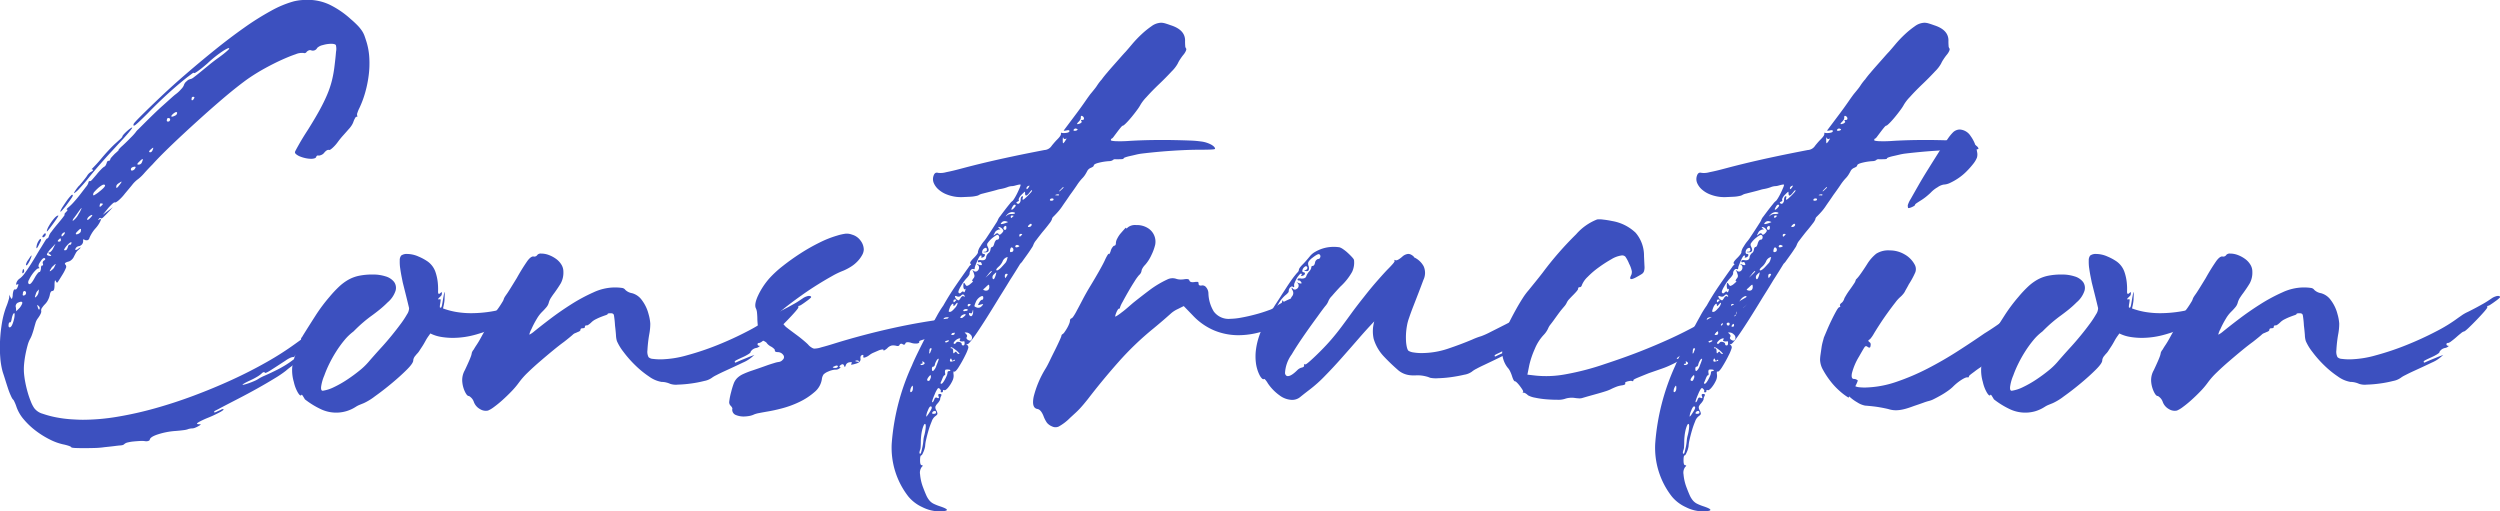
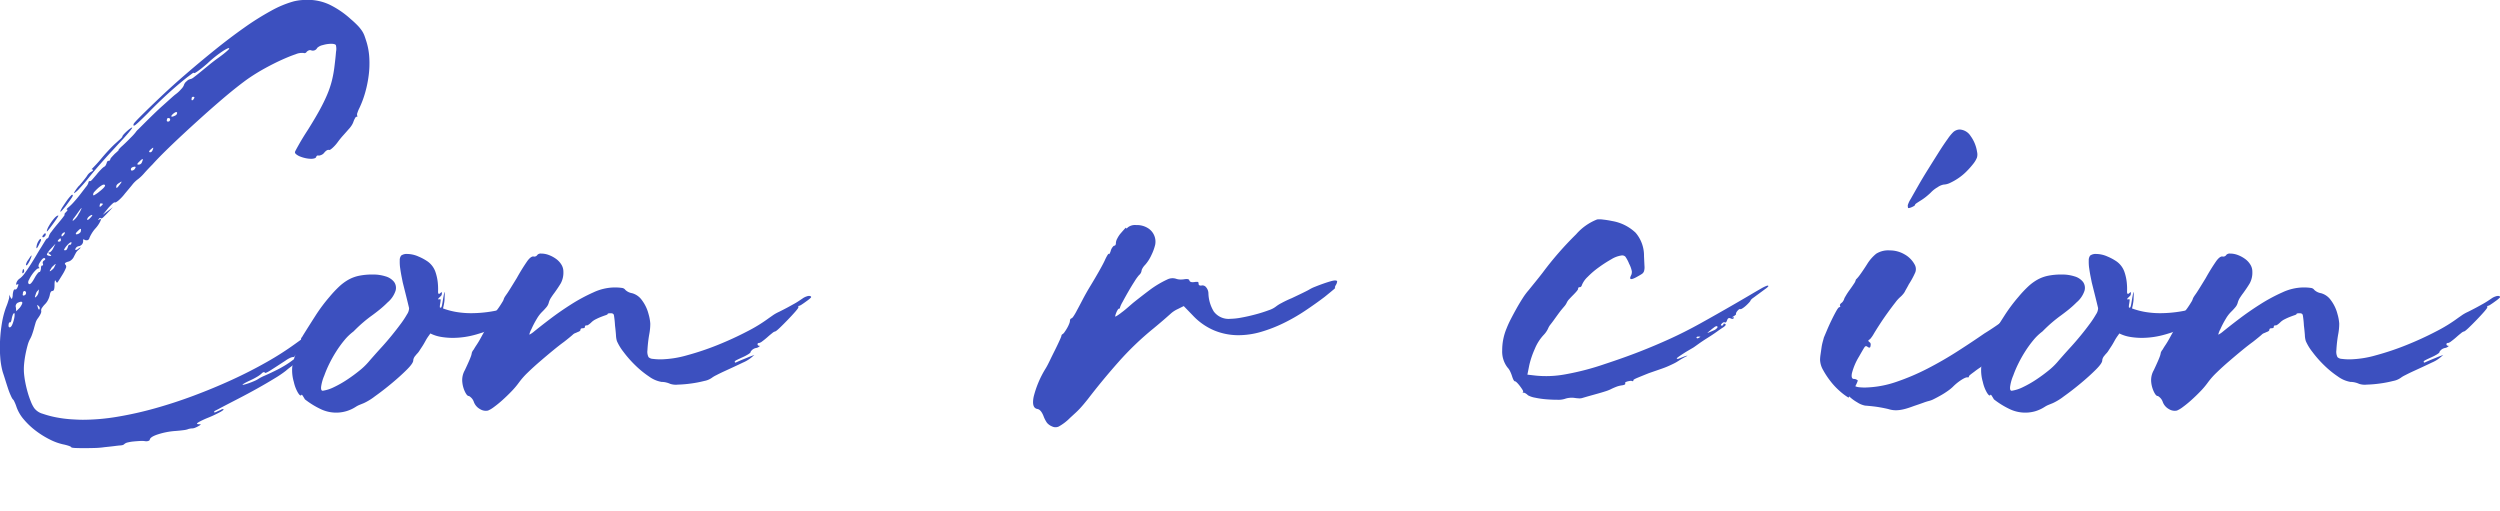
<svg xmlns="http://www.w3.org/2000/svg" width="311.9" height="63.799" viewBox="0 0 311.9 63.799">
  <g id="グループ_4260" data-name="グループ 4260" transform="translate(-358.5 -2749)">
    <g id="グループ_4184" data-name="グループ 4184" transform="translate(-7025.041 -1160.393)">
      <path id="パス_12770" data-name="パス 12770" d="M7384.3,3947.712a7.588,7.588,0,0,0,.316-.909,1.3,1.3,0,0,0,.079-.553q-.08-.237.119.158.157.316.217.257a1.351,1.351,0,0,0,.1-.533q.079-.671.277-.632c.131.053.25-.065.355-.355.1-.263.092-.356-.04-.277-.158.106-.2.046-.138-.178a1.047,1.047,0,0,1,.454-.573,2.909,2.909,0,0,0,.612-.672q.375-.513.75-1.106t.711-1.166q.335-.572.494-.81.316-.513.533-.869t.3-.356c.079,0,.145-.092.2-.277a1.539,1.539,0,0,1,.316-.553q.316-.434.75-.948t.691-.85c.171-.223.243-.336.217-.336q-.119-.039.158-.316.315-.315.118-.316-.158,0,.276-.356a5.982,5.982,0,0,0,.593-.593q.394-.434.79-.948t.711-.928a1.427,1.427,0,0,0,.316-.533.175.175,0,0,1,.2-.2q.079.04.3-.217t.494-.573a6.908,6.908,0,0,1,.573-.652,2.432,2.432,0,0,1,.375-.336.363.363,0,0,0,.2-.178,1.5,1.5,0,0,0,.119-.257c.052-.21.131-.316.236-.316q.157.04.237-.2c0-.052.06-.145.178-.276s.243-.263.375-.4q.554-.474.475-.474-.04,0,.1-.158a4.186,4.186,0,0,1,.415-.4q.553-.513,1.066-1.047a6.045,6.045,0,0,0,.553-.613,1.97,1.97,0,0,1,.336-.375l.83-.83q.494-.493,1.086-1.066t1.146-1.067q.553-.494.968-.869t.573-.494a4.223,4.223,0,0,0,.75-.691,1.461,1.461,0,0,0,.316-.454.957.957,0,0,1,.355-.514.9.9,0,0,1,.514-.277,1.161,1.161,0,0,0,.4-.237q.316-.237.75-.593l1.086-.889q.651-.533,1.205-.928t.948-.731c.263-.223.4-.362.4-.415q.038-.2-.711.257a14.544,14.544,0,0,0-2.015,1.6q-.632.553-1.125.909c-.33.237-.508.33-.534.277s-.119-.02-.277.1l-.553.415q-1.3,1.028-2.548,2.173t-2.429,2.37q-1.147,1.146-1.481,1.4t-.257-.059q0-.079.257-.356t.573-.593q1.106-1.105,2.587-2.508t3.2-2.884q1.718-1.482,3.555-2.963t3.6-2.726a33.673,33.673,0,0,1,3.357-2.113,12.829,12.829,0,0,1,2.824-1.185,6.019,6.019,0,0,1,.909-.158q.434-.039.869-.04a6.384,6.384,0,0,1,2.706.593,11.2,11.2,0,0,1,2.667,1.817,11.766,11.766,0,0,1,.869.81,4.979,4.979,0,0,1,.513.632,3.015,3.015,0,0,1,.316.612q.118.317.276.83a8.41,8.41,0,0,1,.336,1.975,11.856,11.856,0,0,1-.079,2.153,14.541,14.541,0,0,1-.435,2.133,12.3,12.3,0,0,1-.73,1.956,3.753,3.753,0,0,0-.237.573.553.553,0,0,0-.04.336c.053.158.026.211-.079.158-.054,0-.112.059-.178.178a3.218,3.218,0,0,0-.178.375,2.092,2.092,0,0,1-.276.573,3.292,3.292,0,0,1-.4.494q-.2.237-.592.672a10.359,10.359,0,0,0-.711.869,4.534,4.534,0,0,1-.652.731q-.336.3-.415.257-.276-.079-.632.355a.847.847,0,0,1-.375.276,1.059,1.059,0,0,1-.3.079.221.221,0,0,0-.316.158.308.308,0,0,1-.217.178,1.308,1.308,0,0,1-.415.059,3.351,3.351,0,0,1-.691-.079,4.048,4.048,0,0,1-.671-.2,1.94,1.94,0,0,1-.494-.276c-.132-.1-.185-.211-.158-.316q.038-.118.494-.928t1.126-1.837q.868-1.383,1.442-2.43t.948-1.936a12,12,0,0,0,.593-1.758,14.887,14.887,0,0,0,.336-1.9q.118-.948.178-1.7a1.9,1.9,0,0,0-.02-.83q-.119-.157-.592-.158a3.776,3.776,0,0,0-1.027.158,1.454,1.454,0,0,0-.711.356.6.6,0,0,1-.711.316.423.423,0,0,0-.356,0,.926.926,0,0,0-.237.158.32.32,0,0,1-.4.158,1.975,1.975,0,0,0-.987.158q-.712.237-1.679.672t-2.054,1.027q-1.087.593-2.074,1.264-.632.435-1.6,1.2t-2.094,1.738q-1.126.968-2.331,2.054t-2.331,2.133q-1.126,1.047-2.094,2t-1.6,1.659q-.513.513-1.007,1.066a5.434,5.434,0,0,1-.77.75,3.587,3.587,0,0,0-.771.751q-.454.554-.889,1.067a5.692,5.692,0,0,1-.79.849q-.356.3-.475.257c-.053-.026-.158.034-.315.178a6.688,6.688,0,0,0-.514.534l-.672.829,1.264-.948-.435.474q-.554.592-.77.79t-.3.118q-.119-.118-.277.118-.119.2.079.04.276-.2.178.119a3.648,3.648,0,0,1-.651.988,3.981,3.981,0,0,0-.514.711,3.691,3.691,0,0,0-.237.474.362.362,0,0,1-.217.277.507.507,0,0,1-.454-.079c-.079-.052-.119-.013-.119.119a.64.64,0,0,1-.514.711.528.528,0,0,0-.435.316c-.053.106-.039.158.04.158a.58.58,0,0,0,.316-.158c.184-.131.276-.178.276-.138s-.093.138-.276.3a1.318,1.318,0,0,0-.336.415q-.139.258-.217.415a1.121,1.121,0,0,1-.3.4.893.893,0,0,1-.455.237q-.514.159-.316.356a.359.359,0,0,1,.08.4,5.323,5.323,0,0,1-.4.79q-.554.909-.652,1.027t-.217-.158c-.053-.1-.092-.112-.118-.02a2.066,2.066,0,0,0-.04.494q0,.751-.237.751c-.185,0-.3.172-.355.513a2.312,2.312,0,0,1-.2.573,2.007,2.007,0,0,1-.4.573,2.81,2.81,0,0,0-.356.435.516.516,0,0,0-.118.4q.078.237-.4.908a1.761,1.761,0,0,0-.316.632q-.119.4-.2.711c-.053.185-.119.4-.2.632a3.48,3.48,0,0,1-.276.632,3.477,3.477,0,0,0-.3.771q-.139.494-.257,1.086t-.178,1.2a7,7,0,0,0-.02,1.166,10.613,10.613,0,0,0,.158,1.146q.119.632.3,1.264a10.949,10.949,0,0,0,.4,1.165,4.055,4.055,0,0,0,.415.81,1.993,1.993,0,0,0,1.066.711,12.1,12.1,0,0,0,1.719.454,14.821,14.821,0,0,0,1.857.237q.927.059,1.441.059a26.426,26.426,0,0,0,4.286-.375,44.61,44.61,0,0,0,4.681-1.047q2.41-.672,4.839-1.58t4.721-1.955q2.29-1.047,4.345-2.213a37.915,37.915,0,0,0,3.674-2.35q1.7-1.224,2.37-1.719a4.5,4.5,0,0,1,.909-.573,2.148,2.148,0,0,0,.316-.2,2.365,2.365,0,0,0,.237-.2q.079-.078.632-.513t1.225-.869q.672-.434,1.541-1.086t1.422-1.086q.554-.434.948-.691t.4-.178q0,.079-.355.435t-.83.79l-1.8,1.738a6.434,6.434,0,0,0-.889,1.027,10.47,10.47,0,0,1-1.126.968q-.968.771-2.193,1.561t-2.054,1.422a7.1,7.1,0,0,0-.869.711c0,.106-.079.158-.237.158a1.042,1.042,0,0,0-.375.119,3.284,3.284,0,0,0-.533.316q-1.147.751-1.857,1.205t-.75.3q0-.078-.119-.059a.57.57,0,0,0-.276.178,3.11,3.11,0,0,1-.553.4,8.173,8.173,0,0,1-.83.435q-.436.2-.711.355c-.185.105-.277.172-.277.2s.079.02.237-.02.349-.1.572-.178.441-.164.652-.257a3.1,3.1,0,0,0,.434-.217,5.439,5.439,0,0,1,.909-.474q.632-.275,1.581-.75.316-.157.849-.474a10.483,10.483,0,0,0,1.047-.711l.929-.573a1.549,1.549,0,0,1,.533-.257c.184,0,.237-.1.158-.316-.053-.1-.059-.178-.02-.217s.085-.032.138.02q.157.158.553-.2.671-.553,1.521-1.166t1.6-1.126q.394-.275.672-.474c.184-.132.289-.184.316-.158.026.053-.02.132-.139.237s-.256.224-.415.355q-.277.2-.81.632t-1.008.869a12.527,12.527,0,0,1-1.264.987q-.791.554-1.343.988t-1.245.928q-.691.494-1.047.81a13.674,13.674,0,0,1-1.4.948q-.968.593-2.133,1.245t-2.39,1.284q-1.225.632-2.133,1.106-.356.2-.632.335c-.185.092-.276.165-.276.218q0,.157.435-.079c.131-.053.263-.113.4-.178a.766.766,0,0,1,.276-.1c.158.026.065.138-.276.336a15.027,15.027,0,0,1-1.541.731,10.991,10.991,0,0,0-1.007.454q-.415.217-.415.3c0,.052.1.079.316.079q.316-.04-.079.2a3.467,3.467,0,0,1-.435.217,1.087,1.087,0,0,1-.4.1,1.55,1.55,0,0,0-.336.04,1.172,1.172,0,0,0-.256.079,2.6,2.6,0,0,1-.514.1q-.435.059-.988.1a9.2,9.2,0,0,0-2.113.4q-1.007.316-1.086.672,0,.118-.2.177a.807.807,0,0,1-.4.02,2.881,2.881,0,0,0-.612-.02c-.251.013-.514.033-.79.059a4.941,4.941,0,0,0-.731.119.954.954,0,0,0-.435.2.548.548,0,0,1-.178.119,1.417,1.417,0,0,1-.356.059c-.172.013-.408.039-.711.079s-.718.085-1.244.138a9.9,9.9,0,0,1-1.205.1q-.691.02-1.343.02t-1.106-.02q-.455-.02-.494-.1t-.336-.178a5.825,5.825,0,0,0-.691-.178,7.008,7.008,0,0,1-1.659-.612,10.971,10.971,0,0,1-1.739-1.086,9.371,9.371,0,0,1-1.481-1.4,4.855,4.855,0,0,1-.929-1.6,4.753,4.753,0,0,0-.257-.632.793.793,0,0,0-.217-.316,2.78,2.78,0,0,1-.217-.415,8.293,8.293,0,0,1-.355-.908q-.177-.534-.355-1.106t-.3-.929a9.421,9.421,0,0,1-.316-1.876,16.419,16.419,0,0,1-.02-2.134,19.432,19.432,0,0,1,.237-2.153A10.913,10.913,0,0,1,7384.3,3947.712Zm.672,2.37a1.97,1.97,0,0,0,.178-.395,4.419,4.419,0,0,0,.158-.553,2.4,2.4,0,0,0,.059-.494c0-.145-.027-.2-.079-.178a.45.45,0,0,0-.158.237,2.225,2.225,0,0,0-.118.4c-.053.343-.119.514-.2.514-.053-.026-.1-.006-.138.059a.415.415,0,0,0-.059.218c-.027.185,0,.3.079.335S7384.863,3950.215,7384.969,3950.083Zm.553-2.331.04.474.434-.434a2.248,2.248,0,0,0,.257-.4c.065-.131.085-.223.059-.276q-.079-.157-.435,0A.494.494,0,0,0,7385.522,3947.752Zm.83-4.583q.078-.356.158-.118a.3.3,0,0,1-.079.4Q7386.272,3943.6,7386.352,3943.169Zm.2,3.081a.309.309,0,0,0,.237-.316.255.255,0,0,0-.158-.237q-.237,0-.237.316Q7386.312,3946.33,7386.549,3946.25Zm.474-4.385.276-.415c.079-.118.131-.178.158-.178.053,0-.013.211-.2.632a3.961,3.961,0,0,1-.237.415c-.079.118-.146.178-.2.178s-.059-.065-.02-.2A1.658,1.658,0,0,1,7387.023,3941.866Zm.04,2.844q.2.474.83-.711a3.677,3.677,0,0,1,.316-.474c.1-.132.184-.2.237-.2q.118.04.2-.4,0-.434.158-.4.157,0,.079-.237a.32.32,0,0,1,.158-.4c.158-.1.184-.2.079-.277q-.2-.119-.553.435-.355.514-.158.711.118.119-.079.119-.119,0-.355.237a3.9,3.9,0,0,0-.455.553,4.269,4.269,0,0,0-.355.613A.656.656,0,0,0,7387.063,3944.71Zm1.066,1.62a1.048,1.048,0,0,0,.237-.632l.04-.2-.2.2a.737.737,0,0,0-.178.3c-.04.118-.073.217-.1.3Q7387.813,3946.686,7388.129,3946.33Zm-.04-6.163a1.719,1.719,0,0,1,.257-.711c.144-.237.243-.3.3-.2.026.053.006.145-.06.277l-.217.435Q7388.049,3940.641,7388.089,3940.167Zm.158,7.545a.916.916,0,0,0,.1.257c.039.066.071.073.1.02a.3.3,0,0,0-.079-.4.919.919,0,0,0-.178-.158C7388.174,3947.436,7388.194,3947.528,7388.248,3947.712Zm.592-8.849q0-.079.237-.316c.052-.052.1-.059.138-.02a.11.11,0,0,1,.02.138q0,.159-.237.316a.13.13,0,0,1-.138,0C7388.82,3938.956,7388.813,3938.917,7388.84,3938.863Zm.79-1.264a5.7,5.7,0,0,1,.612-.889q.375-.454.573-.415c.026,0-.02.093-.139.277s-.283.421-.494.711-.389.527-.533.711-.231.277-.257.277-.02-.065.02-.2A2.375,2.375,0,0,1,7389.63,3937.6Zm.04,3.714q.473.079.079-.2c-.211-.158-.237-.237-.079-.237q.078.04.236-.118a1.5,1.5,0,0,0,.277-.4l.276-.553-.553.593a3.252,3.252,0,0,0-.513.691C7389.367,3941.188,7389.459,3941.26,7389.67,3941.313Zm.158,1.9a2.683,2.683,0,0,0,.276-.218.861.861,0,0,0,.237-.335c.079-.158.125-.257.139-.3s-.02-.033-.1.02c-.053.053-.132.125-.237.217a.989.989,0,0,0-.237.3C7389.722,3943.183,7389.7,3943.288,7389.828,3943.209Zm1.067-3.674c.158,0,.237-.065.237-.2s-.026-.2-.079-.2q0-.039-.2.158Q7390.618,3939.535,7390.895,3939.535Zm.2-3.871a3.42,3.42,0,0,1,.3-.533q.217-.335.454-.672a5.831,5.831,0,0,1,.435-.553c.132-.145.21-.218.237-.218q.2,0,0,.316t-.79,1.106c-.237.29-.415.494-.533.613S7391.039,3935.821,7391.092,3935.664Zm.276,3.16c.158-.158.237-.263.237-.316.052-.158,0-.184-.158-.079s-.237.211-.237.316C7391.21,3938.9,7391.263,3938.929,7391.368,3938.824Zm.4,1.778a.332.332,0,0,0,.138-.158,1.825,1.825,0,0,0,.1-.237q.078-.315.237-.276c.132,0,.2-.092.2-.277.026-.052,0-.065-.079-.039a.956.956,0,0,0-.316.237,2.517,2.517,0,0,0-.474.592C7391.487,3940.6,7391.552,3940.655,7391.764,3940.6Zm1.7-4.7q.276-.552.237-.553c-.026,0-.093.073-.2.217s-.224.31-.355.493-.257.356-.375.514a.782.782,0,0,0-.178.316c0,.053.026.059.079.02a2.626,2.626,0,0,0,.237-.218,2.223,2.223,0,0,0,.3-.375Q7393.344,3936.1,7393.462,3935.9Zm-.079-3.318q.316-.356.613-.731c.2-.25.322-.415.375-.494a1.4,1.4,0,0,1,.553-.553q.356-.2.118-.277c-.105,0-.092-.052.04-.158q.078-.078.415-.434t.691-.79q.394-.474.889-1.007t.849-.85c.237-.21.44-.4.612-.553s.257-.263.257-.316.06-.145.178-.277a5.537,5.537,0,0,1,.4-.395,4.2,4.2,0,0,1,.415-.336c.131-.092.21-.125.236-.1s-.132.244-.474.652-.765.876-1.264,1.4q-.355.4-.83.909t-.968,1.066q-.494.554-.948,1.086t-.81.968a19.447,19.447,0,0,1-1.284,1.5,2.988,2.988,0,0,1-.652.593q-.079,0,.1-.276A5.306,5.306,0,0,1,7393.383,3932.582Zm-.118,6q.355-.157.355-.4.079-.434-.277-.079l-.217.217a.718.718,0,0,0-.138.178C7392.988,3938.64,7393.08,3938.666,7393.265,3938.587Zm1.422-1.9q.356-.355.355-.434,0-.119-.316.079-.316.237-.316.434c-.026.053-.007.073.059.06A.46.46,0,0,0,7394.687,3936.69Zm1.3-3.437q.987-.789.474-.829a.743.743,0,0,0-.3.138,3.2,3.2,0,0,0-.435.336,5.569,5.569,0,0,0-.395.4.553.553,0,0,0-.178.316q-.04.2.118.138A4.125,4.125,0,0,0,7395.99,3933.253Zm.04,1.936c.026,0,.1-.065.237-.2s.119-.2-.039-.2q-.237-.079-.237.158Q7395.911,3935.189,7396.03,3935.189Zm2.449-2.765q.237-.316.217-.356t-.3.158q-.355.2-.355.435Q7398,3933.1,7398.479,3932.424Zm1.936-2.055c.079-.158.013-.21-.2-.158-.237.053-.355.158-.355.316,0,.132.072.178.217.138A.531.531,0,0,0,7400.415,3930.37Zm.395-.434a.435.435,0,0,0,.435-.316c.1-.237.131-.362.079-.375s-.185.086-.395.3Q7400.494,3929.935,7400.81,3929.936Zm1.462-1.541c.132,0,.237-.1.316-.316.052-.131.072-.21.059-.237s-.086.013-.217.119Q7401.955,3928.355,7402.271,3928.395Zm2.251-3.832c.105,0,.184-.065.237-.2q0-.237-.2-.237a.174.174,0,0,0-.2.2C7404.312,3924.484,7404.365,3924.563,7404.523,3924.563Zm.87-.75a.38.38,0,0,0,.237-.356q-.08-.2-.474.118-.316.277-.237.355T7405.393,3923.813Zm2.093-1.9c.079,0,.158-.065.237-.2.1-.158.079-.237-.079-.237a.175.175,0,0,0-.2.2A.236.236,0,0,0,7407.486,3921.916Z" transform="translate(0)" fill="#3c50bf" />
      <path id="パス_12771" data-name="パス 12771" d="M7521.125,4040.388q.2-.513.335-.889a2.166,2.166,0,0,0,.139-.455c-.026-.052-.007-.118.059-.2a1.436,1.436,0,0,0,.178-.276q.79-1.264,1.561-2.469a20.57,20.57,0,0,1,1.758-2.35,14.192,14.192,0,0,1,1.185-1.264,6.13,6.13,0,0,1,1.146-.849,4.68,4.68,0,0,1,1.323-.494,8.25,8.25,0,0,1,1.719-.158,5.108,5.108,0,0,1,1.62.237,2.069,2.069,0,0,1,1.047.691,1.272,1.272,0,0,1,.178,1.106,3.212,3.212,0,0,1-.988,1.442,12.318,12.318,0,0,1-1.007.908q-.494.4-1.007.77t-1.027.81q-.513.435-1.066.988l-.158.158a6.451,6.451,0,0,0-1.146,1.106,13.9,13.9,0,0,0-1.026,1.422,15.808,15.808,0,0,0-.85,1.521,13.848,13.848,0,0,0-.612,1.442,5.379,5.379,0,0,0-.4,1.422q-.04.514.237.474a4.788,4.788,0,0,0,1.383-.455,13.293,13.293,0,0,0,1.6-.908q.809-.534,1.541-1.126a8.262,8.262,0,0,0,1.126-1.067q.2-.237.671-.77t1.067-1.185q.592-.652,1.2-1.4t1.106-1.422a11.567,11.567,0,0,0,.79-1.2,1.42,1.42,0,0,0,.257-.771q-.159-.672-.375-1.541l-.415-1.659q-.04-.2-.138-.691t-.177-1.047a5.356,5.356,0,0,1-.06-1.008.934.934,0,0,1,.178-.612,1.165,1.165,0,0,1,.75-.2,3.532,3.532,0,0,1,1.4.316,6.233,6.233,0,0,1,1.166.632,2.683,2.683,0,0,1,.948,1.264,6.049,6.049,0,0,1,.3,1.343,7.675,7.675,0,0,1,.04,1.047c-.014.276.033.4.138.375q.04,0,.218-.158t.1.237a.323.323,0,0,1-.119.2l-.217.217a.475.475,0,0,0-.119.158c-.014.04.06.046.217.02q.119-.039.1.158c-.013.132-.033.27-.059.415a2.146,2.146,0,0,0-.04.375q0,.158.158.079c.052-.026.1-.2.158-.534s.1-.632.158-.908a2.888,2.888,0,0,1,.119-.494q.039-.079,0,.751a3.685,3.685,0,0,1-.06.651c-.039.224-.085.441-.138.652a9.312,9.312,0,0,0,1.738.455,11.249,11.249,0,0,0,1.778.138,15.793,15.793,0,0,0,5.057-.849,34.727,34.727,0,0,0,4.7-1.956l.237-.158a1.074,1.074,0,0,1,.3-.138.925.925,0,0,1,.178-.02q.237,0-.257.494a14.783,14.783,0,0,1-1.561,1.284,24.9,24.9,0,0,1-2.252,1.482,27.243,27.243,0,0,1-2.765,1.421,22.439,22.439,0,0,1-2.982,1.087,10.678,10.678,0,0,1-2.943.434,9.009,9.009,0,0,1-1.442-.118,4.705,4.705,0,0,1-1.363-.435c-.053.079-.132.191-.237.336a5.36,5.36,0,0,0-.316.494q-.277.513-.474.81c-.132.2-.244.369-.336.513a2.025,2.025,0,0,1-.257.336,2.6,2.6,0,0,0-.237.277,1.055,1.055,0,0,0-.276.553q.039.356-.79,1.185t-1.9,1.718q-1.066.889-2.094,1.62a7.168,7.168,0,0,1-1.383.85l-.494.2a2.865,2.865,0,0,0-.533.276,4.473,4.473,0,0,1-4.425.237,10.276,10.276,0,0,1-1.9-1.185c-.106-.184-.2-.336-.277-.454s-.132-.151-.158-.1q-.119.237-.435-.276a4.613,4.613,0,0,1-.513-1.343,5.178,5.178,0,0,1-.2-1.837A8.142,8.142,0,0,1,7521.125,4040.388Z" transform="translate(-100.485 -87.342)" fill="#3c50bf" />
      <path id="パス_12772" data-name="パス 12772" d="M7600.483,4042.808q.593-1.264.731-1.659a2.108,2.108,0,0,0,.138-.514,1.164,1.164,0,0,1,.237-.4,6.681,6.681,0,0,1,.355-.573q.276-.415.553-.928t.593-1.047c.21-.356.382-.638.514-.849a2.373,2.373,0,0,0,.435-.79,1.087,1.087,0,0,1,.2-.375q.2-.3.434-.613.276-.394.474-.731a1.37,1.37,0,0,0,.2-.415,1.316,1.316,0,0,1,.138-.276c.065-.1.138-.21.217-.316s.237-.349.474-.731.5-.81.791-1.284a24.641,24.641,0,0,1,1.323-2.133q.415-.553.731-.553a.451.451,0,0,0,.514-.2.569.569,0,0,1,.474-.158,2.679,2.679,0,0,1,.948.178,3.832,3.832,0,0,1,.889.474,2.459,2.459,0,0,1,.672.711,1.663,1.663,0,0,1,.257.889,2.823,2.823,0,0,1-.316,1.442q-.317.534-.83,1.244-.158.2-.375.533a2.19,2.19,0,0,0-.3.652,1.445,1.445,0,0,1-.316.592q-.237.276-.434.474a4.137,4.137,0,0,0-.731.928,11.321,11.321,0,0,0-.691,1.323,2.516,2.516,0,0,0-.257.652c.013.039.164-.046.455-.257q.869-.712,2.114-1.659t2.646-1.837a21.406,21.406,0,0,1,2.785-1.5,6.387,6.387,0,0,1,2.567-.612,5.934,5.934,0,0,1,.988.059.6.6,0,0,1,.435.257,1.6,1.6,0,0,0,.83.4,2.227,2.227,0,0,1,1.225.869,4.853,4.853,0,0,1,.83,1.738,5.5,5.5,0,0,1,.217,1.185,7.081,7.081,0,0,1-.138,1.383,16.625,16.625,0,0,0-.217,1.935,1.482,1.482,0,0,0,.138.869.839.839,0,0,0,.553.217,7.352,7.352,0,0,0,.987.059,12.811,12.811,0,0,0,3.279-.514,34.128,34.128,0,0,0,3.812-1.284q1.915-.771,3.654-1.679a19.194,19.194,0,0,0,2.766-1.7q.119-.079.454-.316a4.75,4.75,0,0,1,.771-.434c.475-.237.855-.435,1.146-.593s.54-.3.751-.415.395-.23.553-.335l.474-.316a1.818,1.818,0,0,1,.553-.277.759.759,0,0,1,.4-.04c.131.053.165.119.1.2a3.745,3.745,0,0,1-.533.435q-.317.237-.593.415a1.016,1.016,0,0,1-.355.178c-.079,0-.105.053-.079.158.026.053-.1.237-.375.553s-.592.658-.948,1.027-.691.705-1.007,1.007-.514.454-.593.454a.86.86,0,0,0-.335.2c-.172.132-.375.3-.613.513q-.316.278-.612.494a1.055,1.055,0,0,1-.375.217c-.158,0-.237.053-.237.158,0,.132.079.2.237.2.053,0,.045.033-.02.1a.951.951,0,0,1-.415.178,1.041,1.041,0,0,0-.494.256c-.118.119-.178.2-.178.257s-.092.138-.276.257a5.659,5.659,0,0,1-.711.375q-.435.2-.711.336c-.185.092-.276.165-.276.217a.1.1,0,0,0,.118.119q.513-.237.909-.395t.869-.356c.369-.131.56-.2.573-.217s-.086.073-.3.257a4.335,4.335,0,0,1-1.146.711q-.83.4-2.371,1.106-.513.237-.968.474a3.128,3.128,0,0,0-.533.316,2.381,2.381,0,0,1-.968.4,14.4,14.4,0,0,1-1.639.316,15.013,15.013,0,0,1-1.64.138,2.243,2.243,0,0,1-.968-.1,2.539,2.539,0,0,0-.454-.158,2.371,2.371,0,0,0-.612-.079,3.73,3.73,0,0,1-1.56-.672,11.948,11.948,0,0,1-1.718-1.4,13.9,13.9,0,0,1-1.462-1.659,6.334,6.334,0,0,1-.83-1.363,2.89,2.89,0,0,1-.118-.751q-.04-.553-.119-1.185a11.424,11.424,0,0,0-.138-1.3c-.04-.158-.165-.237-.375-.237-.264,0-.4.027-.4.079s-.079.105-.237.158-.342.118-.553.2a6.924,6.924,0,0,0-.672.3,2.129,2.129,0,0,0-.553.375,2.6,2.6,0,0,1-.355.3c-.132.093-.224.125-.276.1a.175.175,0,0,0-.2.2q0,.158-.276.158c-.185,0-.276.066-.276.2q0,.158-.355.277a3.268,3.268,0,0,1-.316.138.77.77,0,0,0-.277.178q-.08.08-.415.355c-.225.185-.454.369-.691.553q-.554.4-1.343,1.047t-1.62,1.363q-.83.711-1.541,1.4a9.513,9.513,0,0,0-1.105,1.245,10.039,10.039,0,0,1-.949,1.125q-.553.573-1.125,1.086a13.124,13.124,0,0,1-1.067.869,3.292,3.292,0,0,1-.731.435,1.339,1.339,0,0,1-.987-.178,1.68,1.68,0,0,1-.79-.928,1.3,1.3,0,0,0-.336-.513q-.218-.2-.3-.2-.2,0-.455-.513a3.559,3.559,0,0,1-.335-1.185A2.483,2.483,0,0,1,7600.483,4042.808Z" transform="translate(-158.946 -87.234)" fill="#3c50bf" />
-       <path id="パス_12773" data-name="パス 12773" d="M7725.628,4038.651a9.337,9.337,0,0,1,.316-1.047,1.93,1.93,0,0,1,.435-.691,2.623,2.623,0,0,1,.73-.494,10.516,10.516,0,0,1,1.165-.454c.08-.026.29-.1.633-.217s.7-.243,1.066-.375.711-.243,1.027-.336a3.108,3.108,0,0,1,.593-.138.756.756,0,0,0,.474-.277.421.421,0,0,0,.06-.593.84.84,0,0,0-.652-.355c-.264,0-.4-.065-.4-.2.026-.052-.006-.125-.1-.217a1.8,1.8,0,0,0-.336-.257,1.537,1.537,0,0,1-.554-.434.452.452,0,0,0-.158-.158,2.724,2.724,0,0,0-.277-.158,1.446,1.446,0,0,1-.553-1.007,10.466,10.466,0,0,1-.2-1.639,7.9,7.9,0,0,0-.04-.81,1.72,1.72,0,0,0-.119-.533q-.277-.475.217-1.58a9.2,9.2,0,0,1,1.442-2.212,13.448,13.448,0,0,1,1.7-1.56q1.027-.81,2.192-1.561a23.632,23.632,0,0,1,2.371-1.343,12.937,12.937,0,0,1,2.192-.869,6.4,6.4,0,0,1,1.047-.237,1.822,1.822,0,0,1,.81.118,1.951,1.951,0,0,1,1.066.751,1.9,1.9,0,0,1,.4,1.106,1.514,1.514,0,0,1-.217.711,3.742,3.742,0,0,1-.573.77,4.152,4.152,0,0,1-.83.672,6.427,6.427,0,0,1-.948.494,9.786,9.786,0,0,0-1.4.672q-.85.474-1.8,1.066t-1.9,1.264q-.948.672-1.719,1.264t-1.244,1.027q-.474.435-.474.632a.429.429,0,0,0,.158.276.982.982,0,0,0,.4.237,2.532,2.532,0,0,1,.415.178.533.533,0,0,1,.217.178,1.772,1.772,0,0,0,.355.335q.277.218,1.343,1.008.316.237.692.553t.572.513a1.645,1.645,0,0,0,.435.375.858.858,0,0,0,.316.138,2.9,2.9,0,0,0,.889-.158q.771-.2,1.758-.513,3.595-1.106,7.289-1.917t7.407-1.244a3.558,3.558,0,0,1,1.422.119,1.906,1.906,0,0,1,.948.593q.355.435.277.711t-.593.237a7,7,0,0,0-1.442.119q-1.047.158-2.133.4t-1.916.454q-.83.218-.79.3c.053.132-.026.217-.237.257a1.8,1.8,0,0,1-.829-.1q-.593-.158-.672.118c0,.053-.033.093-.1.118a.227.227,0,0,1-.218-.04.242.242,0,0,0-.217-.059.2.2,0,0,0-.178.138c-.054.132-.185.171-.4.119a1.466,1.466,0,0,0-.573-.04,1.116,1.116,0,0,0-.573.356q-.474.395-.474.2c.026-.052-.026-.072-.158-.059a1.686,1.686,0,0,0-.474.138l-.592.257a2.314,2.314,0,0,0-.514.3,1.78,1.78,0,0,1-.612.316c-.145.027-.191-.039-.138-.2,0-.132-.053-.171-.158-.119-.184.053-.25.224-.2.514q0,.4-.553.553-.869.276-.553-.04c.052-.052.045-.092-.02-.118a.431.431,0,0,0-.257,0,.541.541,0,0,0-.474.4q-.08.2-.1.2t-.1-.2c-.079-.184-.211-.211-.4-.079s-.224.224-.118.277c.131,0,.1.059-.079.177a.728.728,0,0,1-.514.138,2.7,2.7,0,0,0-.869.237,1.807,1.807,0,0,0-.573.355,1.294,1.294,0,0,0-.217.593,2.58,2.58,0,0,1-.928,1.62,8.254,8.254,0,0,1-1.876,1.225,12.081,12.081,0,0,1-2.212.81,19.611,19.611,0,0,1-1.937.415c-.29.053-.572.1-.849.158a3.53,3.53,0,0,0-.613.158,2.364,2.364,0,0,1-.691.217,4.435,4.435,0,0,1-.691.06,2.587,2.587,0,0,1-.909-.178.705.705,0,0,1-.474-.731q.079-.159-.237-.474a.62.62,0,0,1-.138-.494A7.937,7.937,0,0,1,7725.628,4038.651Zm12.958-3c.184,0,.3-.052.356-.158,0-.132-.093-.171-.277-.118l-.356.158C7738.309,4035.609,7738.4,4035.648,7738.585,4035.648Zm2.726-.79c.263.053.342.026.237-.079a.328.328,0,0,0-.356-.04Q7740.955,4034.78,7741.312,4034.858Z" transform="translate(-250.868 -80.351)" fill="#3c50bf" />
-       <path id="パス_12774" data-name="パス 12774" d="M7804.048,3962.822q.237-.593.79-1.719t1.146-2.271q.592-1.146,1.146-2.134a12.283,12.283,0,0,1,.829-1.343q.712-1.264,1.521-2.449t1.639-2.331a1.031,1.031,0,0,1,.257-.3q.1-.059-.02-.138-.2-.119.4-.711a3.925,3.925,0,0,0,.4-.454q.157-.217.119-.3a1.767,1.767,0,0,1,.315-.711,4.256,4.256,0,0,1,.475-.672,4.751,4.751,0,0,0,.355-.494q.275-.415.573-.869t.534-.83a2.354,2.354,0,0,0,.236-.415,1.492,1.492,0,0,1,.277-.454q.276-.375.592-.79t.612-.771a1.668,1.668,0,0,1,.336-.355c.026,0,.1-.092.217-.276a6.737,6.737,0,0,0,.356-.632q.177-.356.316-.691a1.745,1.745,0,0,0,.138-.415c0-.052-.118-.052-.355,0-.105.027-.231.059-.375.1a1.482,1.482,0,0,1-.375.059,1.829,1.829,0,0,0-.573.138,4.731,4.731,0,0,1-.81.217,3.1,3.1,0,0,0-.493.119q-.415.118-.889.237c-.316.079-.6.152-.849.217a1.642,1.642,0,0,0-.415.138,1.008,1.008,0,0,1-.415.158,4.117,4.117,0,0,1-.75.1q-.415.021-.869.04a5.213,5.213,0,0,1-.81-.02,4.937,4.937,0,0,1-1.264-.316,3.308,3.308,0,0,1-1.007-.613,2.235,2.235,0,0,1-.592-.81,1.262,1.262,0,0,1-.02-.909q.157-.474.553-.355a2.473,2.473,0,0,0,1.007-.079q.809-.157,1.836-.435,1.343-.356,2.312-.592t2.015-.475q1.046-.237,2.449-.533t3.654-.731a1.158,1.158,0,0,0,.87-.474c.053-.079.151-.2.3-.375s.283-.322.415-.454c.316-.316.474-.54.474-.672,0-.184.04-.237.119-.158a2.043,2.043,0,0,0,.632-.02c.21-.04.316-.111.316-.217s-.119-.132-.355-.079-.355.053-.355,0l1.541-2.054q.593-.789,1.126-1.56t.73-1.007q.2-.237.435-.534a4.592,4.592,0,0,0,.355-.493q.158-.237.316-.435a3.529,3.529,0,0,1,.237-.276q.157-.237.573-.731t.889-1.028q.475-.533.909-1.027t.592-.652q.316-.355.83-.968a13.912,13.912,0,0,1,1.146-1.205,10.778,10.778,0,0,1,1.265-1.027,2.121,2.121,0,0,1,1.185-.435,1.886,1.886,0,0,1,.514.079q.275.079.711.237,1.857.593,1.778,2.015c0,.185.006.362.02.533a.556.556,0,0,0,.1.336c.053.053.046.158-.02.316a1.891,1.891,0,0,1-.3.474,5.812,5.812,0,0,0-.414.573,3.39,3.39,0,0,0-.3.533,4.267,4.267,0,0,1-.77.988q-.692.751-1.561,1.58-.909.869-1.561,1.6a5.252,5.252,0,0,0-.731.928,5.256,5.256,0,0,1-.435.672q-.316.435-.691.889t-.691.77c-.211.211-.342.316-.4.316s-.145.079-.276.237-.277.343-.435.553l-.415.553a1.054,1.054,0,0,1-.257.276c-.079,0-.118.066-.118.2,0,.053.184.092.553.118a15.279,15.279,0,0,0,1.817-.039q1.343-.079,2.726-.1t2.588,0q1.2.021,2.153.059a12.656,12.656,0,0,1,1.422.119,3.588,3.588,0,0,1,1.264.395q.475.277.474.514,0,.079-.592.1t-1.422.02q-1.3,0-3.181.118t-3.891.356a6.524,6.524,0,0,0-.77.138q-.415.1-.771.178a4.832,4.832,0,0,0-.573.158c-.145.053-.217.106-.217.158s-.185.079-.553.079h-.455a.419.419,0,0,0-.3.079.489.489,0,0,1-.217.118.929.929,0,0,1-.257.04,7.05,7.05,0,0,0-1.3.2q-.633.158-.633.355,0,.119-.355.276a.864.864,0,0,0-.474.435c-.053.105-.132.244-.237.415a2.7,2.7,0,0,1-.4.494,6.371,6.371,0,0,0-.652.849q-.415.613-.85,1.2-.316.474-.553.81t-.435.632a6,6,0,0,1-.454.593q-.258.3-.612.651a.546.546,0,0,0-.2.356,1.984,1.984,0,0,1-.335.533q-.336.455-.81,1.008-.475.593-.811,1.047a2.026,2.026,0,0,0-.336.533,1.567,1.567,0,0,1-.237.454q-.237.376-.533.79l-.554.77a1.728,1.728,0,0,1-.336.4q-.672,1.106-1.264,2.015-.475.79-.909,1.481t-.553.889q-1.659,2.726-2.666,4.207t-1.205,1.442l-.158-.039.158.158a.379.379,0,0,1,.118.355,5.258,5.258,0,0,1-.355.869,15.752,15.752,0,0,1-.908,1.62q-.4.593-.553.435c-.027-.026-.04.066-.04.277a1.36,1.36,0,0,1,.02.395,1.46,1.46,0,0,1-.1.4,3.935,3.935,0,0,1-.632,1.008c-.211.224-.355.31-.435.256q-.158-.078-.158.119a.14.14,0,0,1-.158.158q-.158,0-.118-.119c.052-.079,0-.2-.158-.355q-.119-.119-.237.02a3.371,3.371,0,0,0-.355.691q-.158.356-.257.652c-.066.2-.086.31-.059.336.052.052.131-.04.236-.277.079-.263.2-.356.356-.277.1.053.178.066.217.04s.032-.1-.02-.237q-.119-.276.158-.276.316,0,.158.276a.981.981,0,0,0-.118.435,1.865,1.865,0,0,1-.355.513,1.181,1.181,0,0,0-.237.375.732.732,0,0,0,.119.454.9.9,0,0,1,.138.434c-.014.079-.112.184-.3.316a1.373,1.373,0,0,0-.415.632,9.938,9.938,0,0,0-.4,1.125q-.178.613-.3,1.166a4.328,4.328,0,0,0-.118.79,2.773,2.773,0,0,1-.218.731q-.177.415-.257.415-.158,0-.158.632,0,.592.2.592a.468.468,0,0,1,.138.059c.014.013-.033.072-.138.178a1.2,1.2,0,0,0-.2.909,5.978,5.978,0,0,0,.356,1.58q.237.632.415,1.027a2.771,2.771,0,0,0,.395.652,1.666,1.666,0,0,0,.534.415,6.2,6.2,0,0,0,.79.316q1.778.592-.119.632a4.831,4.831,0,0,1-2.094-.533,4.908,4.908,0,0,1-1.738-1.323,9.892,9.892,0,0,1-2.074-6.637A28.352,28.352,0,0,1,7804.048,3962.822Zm-.079,3.318q.2-.119.2-.514,0-.434-.158-.158a1.023,1.023,0,0,0-.178.494Q7803.81,3966.22,7803.969,3966.14Zm1.105,7.7q.079,0,.139-.237t.138-.593a6.268,6.268,0,0,0,.119-.79,3.055,3.055,0,0,1,.119-.671,5.686,5.686,0,0,0,.178-1.027q.02-.4-.1-.4c-.053,0-.112.079-.178.237a3.782,3.782,0,0,0-.178.572,5.493,5.493,0,0,0-.118.731q-.04.395-.04.672,0,.316-.02.632a1.3,1.3,0,0,1-.1.474C7804.956,3973.711,7804.969,3973.843,7805.074,3973.843Zm.079-11.1c.053.053.145.053.277,0s.2-.119.2-.2c0-.052-.066-.118-.2-.2q-.119-.078-.079.079c.053.132.013.2-.119.2S7805.074,3962.664,7805.153,3962.743Zm1.067,5.965q.434-.632.237-.751t-.434.514a2.18,2.18,0,0,0-.2.731C7805.851,3969.241,7805.983,3969.076,7806.22,3968.708Zm-.079-3.95c.079,0,.15-.1.217-.3a.508.508,0,0,0,.02-.415c-.026-.026-.105.039-.236.2Q7805.746,3964.758,7806.142,3964.758Zm.2-3.556c.079-.211.131-.348.158-.415s-.013-.1-.119-.1-.158.132-.158.395q-.04.237,0,.257C7806.246,3961.354,7806.286,3961.308,7806.339,3961.2Zm.2,2.054q0,.356.178.237a1.4,1.4,0,0,0,.375-.632q.355-.869.277-.869c-.105,0-.211.112-.316.336a1.391,1.391,0,0,0-.158.454c-.053.132-.118.2-.2.2C7806.589,3962.98,7806.536,3963.072,7806.536,3963.256Zm.237,5.609c.184,0,.276-.053.276-.158,0-.132-.053-.2-.158-.2a.355.355,0,0,0-.315.2C7806.522,3968.813,7806.589,3968.866,7806.773,3968.866Zm.829-10.666q0,.237.277-.04c.158-.158.237-.25.237-.276,0,.026-.079.039-.237.039C7807.695,3957.976,7807.6,3958.068,7807.6,3958.2Zm.119,6.913c.052,0,.118-.052.2-.158a3.05,3.05,0,0,0,.237-.375,4.776,4.776,0,0,0,.217-.454,1.056,1.056,0,0,0,.1-.356c0-.158.065-.237.2-.237.1,0,.158-.026.158-.079q0-.118-.355-.118c-.158,0-.251.02-.277.059a.663.663,0,0,0-.039.3q.078.356-.04.356t-.276.4c-.105.264-.172.421-.2.474C7807.589,3965.048,7807.616,3965.113,7807.722,3965.113Zm.315-7.7c.053.132.1.191.139.178s.112-.112.217-.3a2.717,2.717,0,0,1,.158-.336c.053-.092.092-.138.119-.138h-.276Q7807.8,3956.856,7808.037,3957.41Zm.158,2.489a.1.1,0,0,0,.119.059.78.78,0,0,0,.158-.059c.158-.079.217-.138.178-.178s-.125-.033-.257.02Q7808.116,3959.82,7808.2,3959.9Zm.593-3.753q.2,0,.573-.435a1.27,1.27,0,0,0,.375-.632c0-.131-.093-.079-.276.158q-.237.277-.237.119c0-.21-.053-.277-.158-.2a1.221,1.221,0,0,0-.315.514,1.69,1.69,0,0,0-.119.4C7808.63,3956.12,7808.683,3956.146,7808.788,3956.146Zm.2,6.2a3.4,3.4,0,0,1,.355-.079c.026,0,.04-.026.04-.079q0-.157-.158,0t-.237-.118c-.027-.079-.059-.112-.1-.1s-.073.073-.1.177Q7808.749,3962.387,7808.986,3962.348Zm0-1.659c.131,0,.2.132.2.395q0,.356.158.158c.132-.158.224-.171.277-.04a.356.356,0,0,0,.316.2c.053,0,.04-.046-.039-.138a3.188,3.188,0,0,0-.356-.336q-.554-.434-.632-.355C7808.828,3960.649,7808.854,3960.689,7808.986,3960.689Zm.118-1.659q.276,0,.276-.237t-.079-.237q-.119,0-.237.237C7808.907,3958.95,7808.919,3959.029,7809.1,3959.029Zm.276-4.148.2-.2c0-.052-.066-.079-.2-.079-.105,0-.158.066-.158.2C7809.223,3954.96,7809.275,3954.987,7809.38,3954.881Zm-.118,5.215c.079.079.171.053.276-.079q.119-.2.415-.118c.2.053.3.145.3.276,0,.105.065.158.2.158.1,0,.158-.092.158-.276,0-.211-.04-.29-.119-.237a.808.808,0,0,1-.414-.02c-.093-.04-.112-.1-.06-.178q.157-.237-.118-.158a1.061,1.061,0,0,0-.494.316Q7809.182,3960.017,7809.262,3960.1Zm.4-5.491c.1.079.178.112.217.1s.112-.1.218-.257a.6.6,0,0,1,.2-.237c.079-.052.145-.052.2,0s.092.059.119.02.013-.085-.04-.138q-.158-.237-.395,0a.435.435,0,0,1-.514.119c-.185-.079-.271-.065-.257.039A.624.624,0,0,0,7809.657,3954.6Zm.079,3.318a.307.307,0,0,0,.2-.316.092.092,0,0,0-.06-.1c-.039-.013-.085.007-.138.059a1.051,1.051,0,0,0-.2.277Q7809.539,3958,7809.736,3957.923Zm.118-4.187q.119.2.316,0,.237-.237.315-.079c.026.053.06.059.1.02a.475.475,0,0,0,.1-.217c.053-.184.04-.237-.04-.158-.053.053-.1.033-.139-.059a.859.859,0,0,1-.059-.336q0-.631.237-.2c.079.132.151.2.217.2a1.067,1.067,0,0,0,.415-.237q.434-.356.316-.356c-.133,0-.106-.119.079-.355a.447.447,0,0,0,.119-.375,2.545,2.545,0,0,0-.119-.375,2.4,2.4,0,0,0-.138-.3.944.944,0,0,1,.138.1.363.363,0,0,0,.474.04.522.522,0,0,0,.217-.454.356.356,0,0,0-.217-.336c-.053-.026-.06-.046-.02-.059a.354.354,0,0,1,.217.059q.475.158.355-.118-.079-.277-.276-.2c-.132.053-.2.013-.2-.118s.158-.171.474-.118c.316.026.5-.079.553-.316a.7.7,0,0,1,.1-.335.72.72,0,0,1,.217-.257.47.47,0,0,0,.178-.237.8.8,0,0,0,.06-.276c.053-.158.118-.237.2-.237.1,0,.2-.158.277-.474q.157-.435.355-.435t.237-.237a.319.319,0,0,0-.158-.355q-.079-.039-.3.1a4.483,4.483,0,0,0-.494.375,3.25,3.25,0,0,0-.514.593.434.434,0,0,0,.04.395q.355.711-.316.711-.2,0-.217-.04c-.014-.026.059-.04.217-.04q.276-.039.2-.355c-.026-.158-.145-.171-.355-.04a.562.562,0,0,0-.217.415c-.014.172.046.257.178.257s.184.059.158.178a.368.368,0,0,1-.276.257c-.158.053-.211.027-.158-.079s.025-.158-.079-.158q-.079,0-.2.2a4.027,4.027,0,0,0-.237.474q-.119.277-.218.534a1.216,1.216,0,0,0-.1.375c0,.105-.039.145-.118.118a.291.291,0,0,0-.336.079.6.6,0,0,0-.178.474.572.572,0,0,1-.119.257,1.728,1.728,0,0,1-.2.257,4.994,4.994,0,0,0-.77,1.047Q7809.775,3953.578,7809.854,3953.736Zm.355,3.2c.053,0,.164-.072.336-.217s.23-.23.178-.257q-.079-.079-.316.04a.567.567,0,0,0-.3.257C7810.045,3956.876,7810.078,3956.936,7810.21,3956.936Zm.237-.948c0,.079.092.093.276.04.184,0,.276-.052.276-.158,0-.052-.092-.079-.276-.079C7810.539,3955.843,7810.447,3955.909,7810.447,3955.988Zm0,1.659a.174.174,0,0,0,.2.2c.105,0,.158-.065.158-.2a.14.14,0,0,0-.158-.158C7810.513,3957.489,7810.447,3957.542,7810.447,3957.647Zm.316,1.224c.158.158.2.29.119.4q-.119.2.118.355c.237.158.4.138.494-.059a.522.522,0,0,0-.178-.612.72.72,0,0,0-.514-.237h-.178C7810.611,3958.713,7810.658,3958.766,7810.763,3958.871Zm.237-3.516q0,.158.158.079c.132-.079.2-.144.2-.2s-.066-.079-.2-.079Q7811,3955.158,7811,3955.355Zm.158,2.646c.132,0,.2-.052.2-.158,0-.131-.027-.2-.079-.2s-.119.066-.2.2C7811.026,3957.95,7811.053,3958,7811.158,3958Zm0-1.619a.282.282,0,0,0,.158.276c.1.053.19.02.257-.1a1.028,1.028,0,0,0,.1-.494q0-.355-.079.04c-.053.211-.145.277-.276.2C7811.211,3956.251,7811.158,3956.277,7811.158,3956.383Zm.948-.791a.537.537,0,0,0,.593-.118c.158-.158.23-.25.217-.277s-.125-.013-.336.04a.608.608,0,0,1-.276.059q-.04-.019.119-.3.2-.356.355-.355c.1,0,.158-.092.158-.277q0-.316-.375-.1a1.376,1.376,0,0,0-.573.691,2.465,2.465,0,0,0-.158.454C7811.83,3955.454,7811.922,3955.513,7812.106,3955.592Zm1.185-2.094q.356,0,.4-.4c0-.211-.02-.322-.06-.336s-.138.059-.3.217c-.105.106-.2.191-.276.257s-.119.112-.119.138.04.053.119.079A.736.736,0,0,0,7813.291,3953.5Zm.316-1.975c.342-.316.461-.474.355-.474-.026,0-.079.04-.158.119a2.68,2.68,0,0,0-.237.276l-.355.435Zm.514.474c.053.106.119.1.2-.02a2.437,2.437,0,0,0,.237-.731c0-.053-.093.013-.276.2A.48.48,0,0,0,7814.121,3952Zm.316-5.531q.275-.237.395-.039c.079.132.2.118.355-.04a.942.942,0,0,0,.257-.336q.02-.1-.178-.3a.605.605,0,0,0-.435-.2c-.053,0-.026.053.079.158l.178.178a.578.578,0,0,0-.217-.02,1.354,1.354,0,0,0-.276.138.594.594,0,0,0-.237.3q-.158.277-.139.3T7814.438,3946.467Zm.158,4.5c.052.026.138,0,.256-.079a2.111,2.111,0,0,0,.375-.335l.395-.435a.953.953,0,0,0,.237-.375,1.641,1.641,0,0,0,.079-.276.313.313,0,0,0,.039-.119c0-.052-.079-.039-.236.04a.914.914,0,0,0-.4.474,1.991,1.991,0,0,1-.514.672C7814.6,3950.747,7814.517,3950.891,7814.6,3950.97Zm1.185-5.925c.158-.052.237-.085.237-.1a.932.932,0,0,0-.276-.1.5.5,0,0,0-.514.158Q7814.872,3945.361,7815.78,3945.045Zm-.316.671a.175.175,0,0,0,.2.2c.1,0,.158-.092.158-.277s-.053-.25-.158-.2A.333.333,0,0,0,7815.464,3945.716Zm.356,6.044a.9.9,0,0,0,.158-.3c0-.039-.053-.059-.158-.059-.132,0-.2.105-.2.316a.754.754,0,0,0,.06.218C7815.694,3951.952,7815.741,3951.893,7815.82,3951.761Zm0-7.585a.906.906,0,0,1,.671-.237q.356,0,.4-.1t-.356-.138a.91.91,0,0,0-.632.316c-.105.105-.158.171-.158.2S7815.767,3944.229,7815.82,3944.176Zm.632,4.5a.226.226,0,0,0,.237-.217.3.3,0,0,0-.158-.336q-.158-.078-.237.237C7816.241,3948.626,7816.294,3948.732,7816.452,3948.679Zm-.079-4.385c0,.158.052.184.158.079.131-.132.2-.184.2-.158,0-.053-.066-.079-.2-.079A.139.139,0,0,0,7816.373,3944.294Zm.079-.908q.079.079.336-.2c.171-.184.23-.3.178-.356-.1-.1-.224-.053-.355.158C7816.478,3943.228,7816.425,3943.36,7816.452,3943.386Zm.711,4.7a.266.266,0,0,0,.2-.079.113.113,0,0,0,.079-.039c0-.052-.079-.1-.237-.158a.225.225,0,0,0-.277.158Q7816.926,3948.127,7817.163,3948.086Zm-.04-5.491a.2.2,0,0,0,.316,0,.587.587,0,0,0,.158-.434c0-.237.065-.382.2-.435.079-.026.105.027.079.158q-.079.277,0,.277c.053,0,.139-.052.257-.158s.243-.223.375-.355.25-.257.356-.375.158-.2.158-.257c0-.1-.093-.04-.276.2q-.593.79-.593.118c0-.132-.02-.184-.059-.158a4.879,4.879,0,0,0-.375.355,1.541,1.541,0,0,0-.3.4c-.066.132-.086.211-.06.237q.079.158-.158.237C7817.07,3942.451,7817.044,3942.516,7817.124,3942.6Zm.316,4.03q0,.237.158.079l.2-.2c0-.052-.066-.079-.2-.079C7817.492,3946.427,7817.439,3946.494,7817.439,3946.625Zm.909-5.847c0,.105.052.093.158-.04a1.374,1.374,0,0,0,.2-.316c0-.026-.066-.013-.2.04a.346.346,0,0,0-.138.138A.176.176,0,0,0,7818.348,3940.778Zm.276,4.78a.34.34,0,0,0,.3-.138c.065-.092.072-.164.02-.217q-.079-.119-.316.119T7818.625,3945.558Zm2.844-3.279c.158,0,.237-.052.237-.158,0-.079-.054-.119-.158-.119a.65.65,0,0,0-.158.02.176.176,0,0,0-.118.1C7821.219,3942.227,7821.284,3942.279,7821.469,3942.279Zm.672-.671a.292.292,0,0,0,.217,0c.04-.026.045-.052.02-.079-.053-.052-.171-.052-.356,0Q7821.785,3941.608,7822.141,3941.608Zm.514-.672q.434-.355.237-.355l-.316.315c-.132.132-.185.2-.158.218S7822.522,3941.069,7822.654,3940.936Zm.435-6c.131-.21.21-.336.237-.375s-.027-.033-.158.02a.192.192,0,0,1-.237-.118q-.079-.237-.079.277c0,.237.013.362.04.375S7822.983,3935.064,7823.089,3934.932Zm1.5-1.422c.158-.079.158-.145,0-.2a.272.272,0,0,0-.316.04c-.1.105-.112.172-.02.2A.523.523,0,0,0,7824.59,3933.51Zm.435-.869a.615.615,0,0,0,.158-.119.1.1,0,0,0,0-.158c-.1-.1-.066-.158.119-.158q.2,0,.2-.178a.345.345,0,0,0-.2-.3c-.132-.079-.2-.026-.2.158q.038.237-.277.553Q7824.392,3932.878,7825.024,3932.64Z" transform="translate(-306.731 -7.841)" fill="#3c50bf" />
      <path id="パス_12775" data-name="パス 12775" d="M7869.259,4032.808q.2-.316.514-.968t.652-1.323q.335-.671.572-1.2a5.105,5.105,0,0,0,.237-.573.254.254,0,0,1,.158-.237.914.914,0,0,0,.237-.257,5.408,5.408,0,0,0,.316-.494,3.976,3.976,0,0,0,.257-.533,1.218,1.218,0,0,0,.1-.375.307.307,0,0,1,.2-.316q.078,0,.277-.3a6.484,6.484,0,0,0,.395-.691q.2-.356.672-1.264t1.027-1.817q.553-.909,1.067-1.817t.711-1.343a5.592,5.592,0,0,1,.336-.652c.092-.144.151-.191.178-.138,0,.053.025.04.079-.04a1.539,1.539,0,0,0,.158-.4,1.354,1.354,0,0,1,.217-.415c.092-.119.164-.177.217-.177.131,0,.2-.132.2-.4a1.369,1.369,0,0,1,.178-.513,3.165,3.165,0,0,1,.454-.672c.184-.21.336-.381.454-.514s.178-.171.178-.118q0,.159.237-.079a1.454,1.454,0,0,1,1.027-.277,2.589,2.589,0,0,1,1.422.356,1.99,1.99,0,0,1,.948,2.094,6.163,6.163,0,0,1-.474,1.3,4.927,4.927,0,0,1-.79,1.224,1.824,1.824,0,0,0-.316.415.816.816,0,0,0-.119.3.869.869,0,0,1-.316.553,5.829,5.829,0,0,0-.553.771q-.395.613-.791,1.3t-.711,1.284a3.381,3.381,0,0,0-.315.671c0,.105-.04.158-.119.158-.053,0-.112.053-.178.158a2.248,2.248,0,0,0-.178.356c-.132.343-.158.5-.079.474a5.188,5.188,0,0,0,.751-.514c.184-.131.415-.316.691-.553s.52-.448.731-.632q.987-.79,2.034-1.58a12.4,12.4,0,0,1,2.232-1.343,1.46,1.46,0,0,1,1.146-.079,1.681,1.681,0,0,0,.533.079,2.559,2.559,0,0,0,.494-.04q.553-.079.593.158c.053.184.263.25.632.2a1.668,1.668,0,0,1,.415-.02c.065.014.1.085.1.217q0,.277.355.237a.561.561,0,0,1,.573.2,1.218,1.218,0,0,1,.3.75,4.6,4.6,0,0,0,.672,2.292,2.306,2.306,0,0,0,2.093.908,8.136,8.136,0,0,0,1.383-.158q.868-.157,1.758-.4a16.838,16.838,0,0,0,1.62-.513,2.94,2.94,0,0,0,.968-.514,4.4,4.4,0,0,1,.612-.375,13.474,13.474,0,0,1,1.284-.612q.671-.316,1.323-.632t.85-.434a4.251,4.251,0,0,1,.73-.356q.494-.2.988-.375t.928-.3a2.924,2.924,0,0,1,.553-.118c.184,0,.283.039.3.118a1,1,0,0,1-.178.474c-.105.211-.132.316-.079.316s-.014.079-.2.237-.553.461-1.106.908q-1.146.869-2.449,1.738a22.763,22.763,0,0,1-2.687,1.541,17.814,17.814,0,0,1-2.8,1.086,10.121,10.121,0,0,1-2.845.415,7.894,7.894,0,0,1-2.942-.573,7.789,7.789,0,0,1-2.707-1.876l-1.146-1.185-.711.355a3.587,3.587,0,0,0-.83.514q-.04.04-.691.612t-1.561,1.323a37.1,37.1,0,0,0-4.345,4.168q-2.015,2.272-3.832,4.642-.317.394-.534.652c-.145.171-.29.336-.435.494s-.315.329-.513.514-.442.408-.731.671a6.173,6.173,0,0,1-1.422,1.087.964.964,0,0,1-.83-.02,1.638,1.638,0,0,1-.632-.454,3.794,3.794,0,0,1-.435-.85q-.316-.79-.75-.869-.751-.119-.474-1.521A12.4,12.4,0,0,1,7869.259,4032.808Z" transform="translate(-355.272 -77.432)" fill="#3c50bf" />
-       <path id="パス_12776" data-name="パス 12776" d="M7974.447,4032.347q.157-.237.415-.632t.454-.711q.237-.356.514-.79t.553-.83c.184-.263.355-.494.513-.691s.263-.322.316-.375a.546.546,0,0,0,.2-.356q0-.2.514-.711.2-.2.434-.474t.4-.474a2.273,2.273,0,0,1,.671-.573,4.568,4.568,0,0,1,.928-.415,4.508,4.508,0,0,1,1.047-.2,4.83,4.83,0,0,1,1.066.04,1.688,1.688,0,0,1,.455.237,4.688,4.688,0,0,1,.593.474q.3.276.533.533c.158.172.237.3.237.375a2.724,2.724,0,0,1-.237,1.442,7.322,7.322,0,0,1-1.461,1.837q-.633.672-1.067,1.185a1.9,1.9,0,0,0-.435.632,2.043,2.043,0,0,1-.415.652q-.415.534-.889,1.2-2.292,3.121-3.259,4.78a4.323,4.323,0,0,0-.849,2.37c.052.237.171.356.356.356q.434,0,1.185-.75a1.176,1.176,0,0,1,.553-.316q.355-.078.276-.316,0-.157.158-.079.079.04.633-.454t1.225-1.165q.79-.79,1.4-1.5t1.205-1.5q.592-.79,1.264-1.718t1.62-2.114q.829-1.066,1.718-2.074t1.244-1.363q.355-.356.613-.652c.171-.2.243-.322.217-.375q-.08-.2.119-.079.237.079.83-.434a1.275,1.275,0,0,1,.75-.356.766.766,0,0,1,.376.1,1.334,1.334,0,0,1,.3.217c.026.026.04.046.04.059s.013.033.039.059a2.608,2.608,0,0,1,1.166,1.087,2,2,0,0,1-.02,1.719q-.277.751-.612,1.619t-.651,1.679q-.317.81-.533,1.462a5.525,5.525,0,0,0-.257.968,8.192,8.192,0,0,0-.1,2.133c.065.553.164.883.3.988a1.551,1.551,0,0,0,.612.2,5.836,5.836,0,0,0,1.007.079,10.246,10.246,0,0,0,3.259-.533q1.6-.533,3.1-1.166.157-.078.474-.2t.592-.2a9.406,9.406,0,0,0,1.185-.534q.909-.454,1.916-.968t1.856-.988q.85-.473,1.047-.592c.079-.052.23-.151.454-.3s.48-.3.771-.454q.671-.394,1.106-.632t.771-.415c.223-.119.415-.218.573-.3a4.5,4.5,0,0,0,.474-.276,3.482,3.482,0,0,1,.553-.257.689.689,0,0,1,.4-.059q.474,0-.435.632a5.836,5.836,0,0,1-.593.4,1.077,1.077,0,0,1-.355.158q-.158,0-.079.158.04.079-.375.553t-.948,1.027q-.533.554-1.008,1.008t-.592.454q-.237,0-.948.711a4.061,4.061,0,0,1-.613.513,1.094,1.094,0,0,1-.375.2.175.175,0,0,0-.2.2c0,.105.065.158.2.158q.157.04-.435.316a2.617,2.617,0,0,0-.474.257c-.132.092-.2.165-.2.217s-.1.145-.3.276a6.379,6.379,0,0,1-.692.4q-.395.2-.691.336c-.2.093-.3.165-.3.218,0,.105.053.132.158.079q.473-.237.869-.4t.869-.356a2.239,2.239,0,0,1,.553-.178c.026.014-.066.1-.276.257a11.59,11.59,0,0,1-1.146.632q-.791.4-2.37,1.146-.514.237-.948.474a2.829,2.829,0,0,0-.553.355,2.23,2.23,0,0,1-.949.375q-.751.178-1.62.3a15,15,0,0,1-1.639.138,3.633,3.633,0,0,1-1.007-.059,2.55,2.55,0,0,0-.454-.158,4.649,4.649,0,0,0-.613-.119,4.38,4.38,0,0,0-.711-.02,4.5,4.5,0,0,1-.731-.02,2.877,2.877,0,0,1-.771-.2,2.683,2.683,0,0,1-.79-.513,23.982,23.982,0,0,1-1.758-1.7,5.463,5.463,0,0,1-1.205-2.133,4.432,4.432,0,0,1,.079-2.173q-.91.948-1.955,2.153t-2.114,2.41q-1.066,1.205-2.114,2.271a16.724,16.724,0,0,1-1.955,1.738q-.672.514-1.106.869a1.57,1.57,0,0,1-1.026.356,2.715,2.715,0,0,1-1.561-.573,5.912,5.912,0,0,1-1.442-1.481,2.8,2.8,0,0,0-.3-.434c-.093-.1-.152-.145-.178-.118-.079.053-.172.026-.277-.079a1.8,1.8,0,0,1-.316-.474,4.231,4.231,0,0,1-.276-.731,4.529,4.529,0,0,1-.158-.81,6.53,6.53,0,0,1,0-1.442,8.746,8.746,0,0,1,.335-1.581,11.449,11.449,0,0,1,.771-1.856Q7973.656,4033.61,7974.447,4032.347Zm.158.553q.079.277.316.039.2-.2.316-.079c.1.053.184,0,.237-.158q.119-.276-.079-.2t-.119-.4q.079-.315.079-.335c0-.013.053.046.158.178s.184.2.237.2a1.156,1.156,0,0,0,.4-.237,1.559,1.559,0,0,0,.3-.217c.065-.065.072-.1.02-.1q-.159,0,.118-.356a.644.644,0,0,0,0-.75c-.079-.158-.105-.25-.079-.277s.065,0,.118.079a.337.337,0,0,0,.475.079.47.47,0,0,0,.276-.415.406.406,0,0,0-.2-.375c-.054-.052-.066-.073-.04-.059s.105.046.237.1q.513.159.316-.118c-.105-.158-.2-.224-.277-.2a.237.237,0,0,1-.138-.04c-.04-.026-.046-.065-.02-.118,0-.052.045-.085.138-.1a1.034,1.034,0,0,1,.336.02q.513,0,.593-.277a1.759,1.759,0,0,1,.355-.593,1.079,1.079,0,0,0,.276-.474q0-.237.158-.237c.158,0,.263-.145.316-.435a.54.54,0,0,1,.178-.316.4.4,0,0,1,.217-.118q.2,0,.257-.237a.293.293,0,0,0-.139-.355q-.157-.079-.829.434a1.953,1.953,0,0,0-.514.533.666.666,0,0,0,0,.455.771.771,0,0,1,.04.533q-.08.218-.4.138l-.2-.04.2-.079a.309.309,0,0,0,.237-.316c-.079-.184-.2-.211-.355-.079a.726.726,0,0,0-.276.434q-.04.237.158.237c.132.026.184.092.158.2s-.119.184-.276.237c-.211.053-.264.026-.158-.079.079-.079.065-.145-.039-.2-.054,0-.139.066-.257.2a2.3,2.3,0,0,0-.316.454,4.354,4.354,0,0,0-.237.513.61.61,0,0,0-.059.375.111.111,0,0,1-.02.138c-.04.04-.086.033-.138-.02q-.119-.119-.316.059a.63.63,0,0,0-.2.494.391.391,0,0,1-.118.217,1.725,1.725,0,0,1-.277.257,3.982,3.982,0,0,0-.83.987Q7974.525,4032.742,7974.6,4032.9Z" transform="translate(-431.819 -84.911)" fill="#3c50bf" />
      <path id="パス_12777" data-name="パス 12777" d="M8088.214,4025.788a11.908,11.908,0,0,1,.533-1.165q.335-.652.711-1.324t.771-1.284a7.934,7.934,0,0,1,.75-1.007q.316-.394.83-1.027t.908-1.146a41.145,41.145,0,0,1,4.168-4.78,6.747,6.747,0,0,1,2.627-1.857,3.007,3.007,0,0,1,.75.02,10.748,10.748,0,0,1,1.106.178,5.594,5.594,0,0,1,2.943,1.462,4.386,4.386,0,0,1,1.047,2.923q.038.829.059,1.245a1.721,1.721,0,0,1-.059.632.667.667,0,0,1-.257.336q-.178.119-.533.316-1.3.751-.791-.2a1,1,0,0,0,.059-.454,3.371,3.371,0,0,0-.335-.928,4.246,4.246,0,0,0-.474-.889.568.568,0,0,0-.514-.139,3.336,3.336,0,0,0-1.244.474,16.384,16.384,0,0,0-1.561,1.008,10.42,10.42,0,0,0-1.383,1.185,2.852,2.852,0,0,0-.711,1.007q-.079.276-.276.277a.174.174,0,0,0-.2.2c0,.106-.2.355-.593.751-.158.158-.323.329-.494.513a1.679,1.679,0,0,0-.336.475,1.757,1.757,0,0,1-.3.454q-.218.257-.415.494-.158.2-.415.553t-.455.632q-.2.277-.415.553a2.058,2.058,0,0,0-.3.474,2.453,2.453,0,0,1-.237.434,2.671,2.671,0,0,1-.316.4,5.686,5.686,0,0,0-1.126,1.758,10.887,10.887,0,0,0-.691,2.035l-.237,1.185,1.027.118a13.037,13.037,0,0,0,3.713-.158,32.538,32.538,0,0,0,4.859-1.264q2.41-.79,4.385-1.561t3.832-1.62q1.857-.849,3.753-1.9t4.148-2.351q1.3-.75,2.134-1.244t1.323-.77a4.258,4.258,0,0,1,.691-.336q.2-.059.2.059a1.535,1.535,0,0,1-.355.316q-.317.237-.75.553t-.75.553a1.529,1.529,0,0,0-.355.316c0,.053-.06.145-.178.277s-.251.263-.4.4a3.212,3.212,0,0,1-.434.336c-.146.093-.244.125-.3.1q-.119-.039-.336.218t-.178.415c.026.027-.078.118-.316.276-.184.105-.211.145-.079.119.1-.026.145,0,.118.079q-.079.2-.434.039-.278-.119-.4.237c-.079.237-.172.33-.277.277s-.224-.013-.356.118q-.276.277-.039.277c.132,0,.2-.052.2-.158.026-.1.105-.119.237-.04s.04.224-.276.435q-.2.118-.751.513t-1.185.79q-.633.4-1.126.751c-.33.237-.533.382-.612.435q-.2.119-.573.335t-.711.435c-.224.145-.422.277-.593.4s-.243.191-.217.218q.079.079.277,0t.514-.2a2.714,2.714,0,0,1,.514-.158c.052,0-.007.039-.178.118a8.166,8.166,0,0,0-.771.435,6.266,6.266,0,0,1-.672.4q-.316.158-.711.336t-.968.375l-1.481.513q-.791.316-1.363.553t-.573.316c0,.132-.053.172-.158.119a.435.435,0,0,0-.237-.02,2.768,2.768,0,0,0-.315.059.944.944,0,0,0-.257.1c-.066.04-.086.086-.06.138.079.132-.093.224-.514.276a2.956,2.956,0,0,0-.632.178q-.356.139-.672.3a4.863,4.863,0,0,1-.671.257q-.434.139-.928.277l-.988.276c-.33.093-.625.178-.889.257a1.194,1.194,0,0,1-.513.059,5.344,5.344,0,0,1-.554-.059,2.4,2.4,0,0,0-.612,0,2.193,2.193,0,0,0-.533.118,2.654,2.654,0,0,1-.948.119q-.672,0-1.4-.059a10.862,10.862,0,0,1-1.383-.2,2.828,2.828,0,0,1-.889-.3,1.537,1.537,0,0,0-.335-.257c-.119-.065-.2-.085-.257-.059-.079,0-.092-.026-.039-.079s.033-.151-.06-.3-.2-.3-.316-.455a3.812,3.812,0,0,0-.355-.415c-.119-.119-.2-.178-.256-.178q-.16,0-.355-.593a4.3,4.3,0,0,0-.237-.612,1.907,1.907,0,0,0-.355-.533,3.262,3.262,0,0,1-.652-2.114A7.037,7.037,0,0,1,8088.214,4025.788Zm23.7,1.185q.078.119.276,0c.132-.079.2-.125.2-.138s-.092-.02-.276-.02a.243.243,0,0,0-.178.059C8111.9,4026.914,8111.891,4026.947,8111.917,4026.973Zm2.173-.948a1.017,1.017,0,0,0,.415-.316c.065-.1.033-.171-.1-.2a.707.707,0,0,0-.3.158c-.146.105-.3.224-.454.355q-.436.355-.355.336T8114.09,4026.025Z" transform="translate(-516.71 -75.429)" fill="#3c50bf" />
-       <path id="パス_12778" data-name="パス 12778" d="M8161.859,3962.822q.237-.593.79-1.719t1.146-2.271q.593-1.146,1.146-2.134a12.092,12.092,0,0,1,.83-1.343q.71-1.264,1.521-2.449t1.64-2.331a1.023,1.023,0,0,1,.257-.3c.065-.039.059-.085-.02-.138q-.2-.119.4-.711a3.789,3.789,0,0,0,.4-.454q.157-.217.119-.3a1.77,1.77,0,0,1,.316-.711,4.231,4.231,0,0,1,.474-.672,4.6,4.6,0,0,0,.355-.494q.277-.415.573-.869t.533-.83a2.317,2.317,0,0,0,.236-.415,1.5,1.5,0,0,1,.277-.454q.276-.375.593-.79t.612-.771a1.689,1.689,0,0,1,.335-.355c.026,0,.1-.092.218-.276a6.852,6.852,0,0,0,.355-.632q.177-.356.316-.691a1.72,1.72,0,0,0,.138-.415c0-.052-.118-.052-.355,0-.105.027-.23.059-.375.1a1.486,1.486,0,0,1-.376.059,1.827,1.827,0,0,0-.572.138,4.743,4.743,0,0,1-.81.217,3.086,3.086,0,0,0-.494.119c-.276.079-.573.158-.889.237s-.6.152-.85.217a1.634,1.634,0,0,0-.415.138,1.014,1.014,0,0,1-.416.158,4.117,4.117,0,0,1-.75.1c-.276.014-.567.027-.869.04a5.217,5.217,0,0,1-.81-.02,4.937,4.937,0,0,1-1.264-.316,3.324,3.324,0,0,1-1.007-.613,2.236,2.236,0,0,1-.593-.81,1.268,1.268,0,0,1-.02-.909q.157-.474.553-.355a2.473,2.473,0,0,0,1.007-.079q.809-.157,1.837-.435,1.342-.356,2.311-.592t2.015-.475q1.046-.237,2.449-.533t3.654-.731a1.158,1.158,0,0,0,.869-.474c.053-.079.151-.2.3-.375s.283-.322.415-.454c.316-.316.474-.54.474-.672,0-.184.04-.237.119-.158a2.042,2.042,0,0,0,.632-.02c.211-.04.316-.111.316-.217s-.119-.132-.355-.079-.355.053-.355,0l1.541-2.054q.593-.789,1.126-1.56t.73-1.007q.2-.237.436-.534a4.808,4.808,0,0,0,.355-.493q.157-.237.315-.435t.237-.276a9.2,9.2,0,0,1,.573-.731q.415-.494.889-1.028t.909-1.027q.434-.494.593-.652.316-.355.829-.968a13.854,13.854,0,0,1,1.146-1.205,10.732,10.732,0,0,1,1.264-1.027,2.125,2.125,0,0,1,1.186-.435,1.884,1.884,0,0,1,.513.079c.185.053.421.132.711.237q1.857.593,1.778,2.015c0,.185.006.362.02.533a.556.556,0,0,0,.1.336c.053.053.046.158-.02.316a1.914,1.914,0,0,1-.3.474,5.729,5.729,0,0,0-.415.573,3.29,3.29,0,0,0-.3.533,4.308,4.308,0,0,1-.771.988q-.691.751-1.561,1.58-.908.869-1.56,1.6a5.162,5.162,0,0,0-.73.928,5.385,5.385,0,0,1-.435.672q-.317.435-.691.889t-.691.77c-.211.211-.343.316-.4.316s-.145.079-.276.237-.276.343-.435.553l-.415.553a1.062,1.062,0,0,1-.257.276c-.079,0-.118.066-.118.2,0,.053.184.092.553.118a15.271,15.271,0,0,0,1.817-.039q1.343-.079,2.726-.1t2.588,0q1.2.021,2.153.059a12.645,12.645,0,0,1,1.422.119,3.6,3.6,0,0,1,1.265.395q.473.277.474.514,0,.079-.593.1t-1.422.02q-1.3,0-3.181.118t-3.891.356a6.513,6.513,0,0,0-.771.138q-.415.1-.771.178a4.859,4.859,0,0,0-.573.158c-.145.053-.217.106-.217.158s-.185.079-.553.079h-.455a.42.42,0,0,0-.3.079.487.487,0,0,1-.217.118.923.923,0,0,1-.257.04,7.056,7.056,0,0,0-1.3.2q-.633.158-.632.355c0,.079-.118.171-.356.276a.864.864,0,0,0-.474.435c-.053.105-.132.244-.237.415a2.694,2.694,0,0,1-.395.494,6.329,6.329,0,0,0-.652.849q-.415.613-.85,1.2-.316.474-.553.81t-.435.632a5.922,5.922,0,0,1-.454.593c-.172.2-.375.415-.612.651a.547.547,0,0,0-.2.356,1.993,1.993,0,0,1-.336.533q-.336.455-.81,1.008-.475.593-.811,1.047a2.007,2.007,0,0,0-.335.533,1.575,1.575,0,0,1-.237.454q-.237.376-.533.79t-.554.77a1.732,1.732,0,0,1-.335.4q-.672,1.106-1.264,2.015-.473.79-.908,1.481t-.554.889q-1.658,2.726-2.666,4.207t-1.205,1.442l-.158-.039.158.158a.376.376,0,0,1,.118.355,5.258,5.258,0,0,1-.355.869,15.752,15.752,0,0,1-.908,1.62q-.4.593-.553.435-.04-.039-.04.277a1.327,1.327,0,0,1,.02.395,1.46,1.46,0,0,1-.1.4,3.921,3.921,0,0,1-.632,1.008c-.211.224-.355.31-.435.256q-.158-.078-.158.119a.14.14,0,0,1-.158.158c-.105,0-.145-.04-.118-.119.052-.079,0-.2-.158-.355-.079-.079-.158-.072-.236.02a3.313,3.313,0,0,0-.356.691q-.159.356-.257.652t-.059.336c.052.052.131-.04.237-.277.079-.263.2-.356.356-.277.1.053.178.066.217.04s.033-.1-.02-.237q-.119-.276.158-.276.315,0,.158.276a.983.983,0,0,0-.119.435,1.852,1.852,0,0,1-.355.513,1.168,1.168,0,0,0-.237.375.729.729,0,0,0,.119.454.913.913,0,0,1,.138.434c-.014.079-.112.184-.3.316a1.377,1.377,0,0,0-.415.632,10.036,10.036,0,0,0-.395,1.125q-.179.613-.3,1.166a4.328,4.328,0,0,0-.118.79,2.754,2.754,0,0,1-.218.731q-.177.415-.257.415c-.105,0-.157.21-.157.632q0,.592.2.592a.449.449,0,0,1,.138.059c.014.013-.033.072-.138.178a1.19,1.19,0,0,0-.2.909,5.955,5.955,0,0,0,.355,1.58q.237.632.415,1.027a2.772,2.772,0,0,0,.4.652,1.664,1.664,0,0,0,.533.415,6.289,6.289,0,0,0,.79.316q1.778.592-.118.632a4.828,4.828,0,0,1-2.094-.533,4.9,4.9,0,0,1-1.738-1.323,9.89,9.89,0,0,1-2.074-6.637A28.352,28.352,0,0,1,8161.859,3962.822Zm-.079,3.318q.2-.119.2-.514,0-.434-.158-.158a1.018,1.018,0,0,0-.178.494C8161.628,3966.134,8161.675,3966.193,8161.78,3966.14Zm1.106,7.7c.052,0,.1-.079.138-.237s.085-.355.139-.593a6.363,6.363,0,0,0,.118-.79,3.085,3.085,0,0,1,.119-.671,5.643,5.643,0,0,0,.178-1.027c.013-.264-.02-.4-.1-.4-.053,0-.112.079-.178.237a3.782,3.782,0,0,0-.178.572,5.657,5.657,0,0,0-.118.731q-.04.395-.04.672,0,.316-.02.632a1.284,1.284,0,0,1-.1.474C8162.768,3973.711,8162.781,3973.843,8162.887,3973.843Zm.079-11.1q.078.08.277,0c.131-.052.2-.119.2-.2q0-.078-.2-.2c-.079-.052-.106-.026-.079.079.052.132.013.2-.119.2S8162.887,3962.664,8162.965,3962.743Zm1.066,5.965q.434-.632.237-.751t-.434.514a2.18,2.18,0,0,0-.2.731Q8163.676,3969.261,8164.032,3968.708Zm-.079-3.95c.079,0,.151-.1.217-.3a.511.511,0,0,0,.02-.415c-.026-.026-.105.039-.237.2Q8163.558,3964.758,8163.953,3964.758Zm.2-3.556c.079-.211.132-.348.158-.415s-.014-.1-.119-.1-.158.132-.158.395q-.04.237,0,.257C8164.058,3961.354,8164.1,3961.308,8164.15,3961.2Zm.2,2.054q0,.356.178.237a1.408,1.408,0,0,0,.375-.632q.355-.869.276-.869c-.105,0-.211.112-.316.336a1.386,1.386,0,0,0-.158.454c-.053.132-.119.2-.2.2C8164.4,3962.98,8164.348,3963.072,8164.348,3963.256Zm.237,5.609q.276,0,.276-.158c0-.132-.053-.2-.158-.2a.356.356,0,0,0-.316.2Q8164.308,3968.865,8164.585,3968.866Zm.83-10.666c0,.158.092.145.277-.04.158-.158.236-.25.236-.276,0,.026-.079.039-.236.039C8165.506,3957.976,8165.415,3958.068,8165.415,3958.2Zm.119,6.913c.052,0,.118-.052.2-.158a3.05,3.05,0,0,0,.237-.375,4.66,4.66,0,0,0,.217-.454,1.045,1.045,0,0,0,.1-.356q0-.237.2-.237c.1,0,.158-.026.158-.079,0-.079-.119-.118-.356-.118-.158,0-.25.02-.277.059a.663.663,0,0,0-.039.3q.078.356-.04.356t-.276.4q-.158.4-.2.474C8165.4,3965.048,8165.428,3965.113,8165.533,3965.113Zm.316-7.7c.052.132.1.191.138.178s.112-.112.218-.3a2.648,2.648,0,0,1,.158-.336c.052-.092.092-.138.119-.138h-.276Q8165.612,3956.856,8165.849,3957.41Zm.158,2.489a.1.1,0,0,0,.119.059.776.776,0,0,0,.158-.059c.158-.079.217-.138.178-.178s-.125-.033-.256.02Q8165.927,3959.82,8166.007,3959.9Zm.593-3.753q.2,0,.573-.435a1.267,1.267,0,0,0,.375-.632c0-.131-.093-.079-.276.158q-.237.277-.237.119c0-.21-.053-.277-.158-.2a1.225,1.225,0,0,0-.316.514,1.731,1.731,0,0,0-.119.4C8166.441,3956.12,8166.494,3956.146,8166.6,3956.146Zm.2,6.2a3.4,3.4,0,0,1,.355-.079c.026,0,.04-.026.04-.079,0-.1-.053-.1-.158,0s-.185.066-.237-.118c-.027-.079-.059-.112-.1-.1s-.072.073-.1.177C8166.573,3962.308,8166.64,3962.374,8166.8,3962.348Zm0-1.659c.131,0,.2.132.2.395q0,.356.158.158.2-.237.277-.04a.357.357,0,0,0,.316.2c.052,0,.04-.046-.04-.138a3.176,3.176,0,0,0-.355-.336q-.554-.434-.632-.355C8166.64,3960.649,8166.665,3960.689,8166.8,3960.689Zm.118-1.659c.184,0,.277-.079.277-.237s-.026-.237-.079-.237q-.119,0-.237.237C8166.718,3958.95,8166.731,3959.029,8166.916,3959.029Zm.277-4.148.2-.2c0-.052-.065-.079-.2-.079q-.158,0-.158.2Q8167.034,3955.04,8167.192,3954.881Zm-.119,5.215c.079.079.171.053.277-.079q.118-.2.415-.118t.3.276c0,.105.065.158.2.158.1,0,.158-.092.158-.276q0-.316-.119-.237a.81.81,0,0,1-.415-.02c-.093-.04-.112-.1-.06-.178q.157-.237-.118-.158a1.064,1.064,0,0,0-.494.316C8167.067,3959.938,8167.021,3960.043,8167.074,3960.1Zm.4-5.491c.1.079.178.112.217.1s.112-.1.217-.257a.6.6,0,0,1,.2-.237.142.142,0,0,1,.2,0c.052.053.092.059.119.02s.013-.085-.04-.138c-.106-.158-.237-.158-.4,0a.435.435,0,0,1-.514.119c-.185-.079-.271-.065-.257.039A.627.627,0,0,0,8167.469,3954.6Zm.079,3.318a.306.306,0,0,0,.2-.316.092.092,0,0,0-.06-.1c-.04-.013-.085.007-.138.059a1.05,1.05,0,0,0-.2.277C8167.351,3957.95,8167.416,3957.976,8167.548,3957.923Zm.119-4.187q.119.2.316,0,.237-.237.316-.079c.026.053.059.059.1.02a.479.479,0,0,0,.1-.217c.052-.184.039-.237-.04-.158q-.08.079-.138-.059a.849.849,0,0,1-.06-.336q0-.631.237-.2c.079.132.151.2.217.2a1.064,1.064,0,0,0,.415-.237q.434-.356.316-.356c-.133,0-.105-.119.079-.355a.447.447,0,0,0,.118-.375,2.483,2.483,0,0,0-.118-.375,2.279,2.279,0,0,0-.139-.3.954.954,0,0,1,.139.1.362.362,0,0,0,.474.04.522.522,0,0,0,.217-.454.356.356,0,0,0-.217-.336c-.053-.026-.06-.046-.02-.059a.354.354,0,0,1,.217.059q.475.158.356-.118-.08-.277-.276-.2c-.132.053-.2.013-.2-.118s.158-.171.474-.118q.474.04.553-.316a.69.69,0,0,1,.1-.335.72.72,0,0,1,.217-.257.47.47,0,0,0,.178-.237.791.791,0,0,0,.06-.276c.053-.158.118-.237.2-.237q.158,0,.277-.474c.1-.29.223-.435.356-.435s.21-.079.236-.237a.319.319,0,0,0-.158-.355q-.079-.039-.3.1a4.53,4.53,0,0,0-.494.375,3.188,3.188,0,0,0-.513.593.431.431,0,0,0,.039.395q.356.711-.315.711c-.133,0-.205-.013-.218-.04s.059-.04.218-.04q.275-.039.2-.355c-.027-.158-.145-.171-.355-.04a.567.567,0,0,0-.217.415c-.013.172.046.257.178.257s.184.059.158.178a.367.367,0,0,1-.276.257c-.158.053-.211.027-.158-.079s.026-.158-.079-.158q-.079,0-.2.2a4.027,4.027,0,0,0-.237.474q-.119.277-.217.534a1.206,1.206,0,0,0-.1.375c0,.105-.039.145-.118.118a.291.291,0,0,0-.336.079.6.6,0,0,0-.178.474.57.57,0,0,1-.118.257,1.839,1.839,0,0,1-.2.257,4.978,4.978,0,0,0-.771,1.047Q8167.586,3953.578,8167.667,3953.736Zm.355,3.2q.078,0,.335-.217c.171-.144.23-.23.178-.257q-.079-.079-.315.04a.564.564,0,0,0-.3.257C8167.857,3956.876,8167.89,3956.936,8168.022,3956.936Zm.237-.948c0,.079.092.093.276.04.185,0,.277-.052.277-.158,0-.052-.092-.079-.277-.079C8168.351,3955.843,8168.259,3955.909,8168.259,3955.988Zm0,1.659a.174.174,0,0,0,.2.2c.1,0,.158-.065.158-.2a.14.14,0,0,0-.158-.158C8168.324,3957.489,8168.259,3957.542,8168.259,3957.647Zm.316,1.224q.237.237.118.4c-.079.132-.039.25.119.355q.355.237.494-.059a.52.52,0,0,0-.178-.612.718.718,0,0,0-.514-.237h-.178C8168.423,3958.713,8168.469,3958.766,8168.575,3958.871Zm.237-3.516c0,.105.052.132.158.079.132-.079.2-.144.2-.2s-.066-.079-.2-.079C8168.864,3955.158,8168.812,3955.224,8168.812,3955.355Zm.158,2.646c.132,0,.2-.052.2-.158,0-.131-.026-.2-.079-.2s-.119.066-.2.2C8168.838,3957.95,8168.864,3958,8168.97,3958Zm0-1.619a.282.282,0,0,0,.158.276c.105.053.191.02.257-.1a1.028,1.028,0,0,0,.1-.494q0-.355-.079.04-.079.317-.276.2C8169.022,3956.251,8168.97,3956.277,8168.97,3956.383Zm.948-.791a.537.537,0,0,0,.593-.118c.158-.158.23-.25.218-.277s-.126-.013-.336.04a.611.611,0,0,1-.277.059c-.026-.013.014-.112.119-.3q.2-.356.355-.355t.158-.277q0-.316-.376-.1a1.375,1.375,0,0,0-.572.691,2.488,2.488,0,0,0-.158.454C8169.642,3955.454,8169.733,3955.513,8169.918,3955.592Zm1.185-2.094q.356,0,.4-.4c0-.211-.02-.322-.059-.336s-.139.059-.3.217c-.105.106-.2.191-.276.257s-.118.112-.118.138.039.053.118.079A.739.739,0,0,0,8171.1,3953.5Zm.316-1.975q.514-.474.355-.474c-.026,0-.079.04-.157.119a2.622,2.622,0,0,0-.237.276l-.355.435Zm.514.474c.053.106.119.1.2-.02a2.422,2.422,0,0,0,.237-.731c0-.053-.093.013-.276.2A.48.48,0,0,0,8171.933,3952Zm.316-5.531q.275-.237.395-.039c.079.132.2.118.355-.04a.93.93,0,0,0,.257-.336c.014-.066-.046-.165-.178-.3a.605.605,0,0,0-.435-.2c-.053,0-.026.053.079.158l.178.178a.573.573,0,0,0-.217-.02,1.356,1.356,0,0,0-.276.138.6.6,0,0,0-.237.3q-.158.277-.139.3C8172.045,3946.619,8172.117,3946.573,8172.249,3946.467Zm.158,4.5q.078.04.256-.079a2.094,2.094,0,0,0,.375-.335l.4-.435a.96.96,0,0,0,.236-.375,1.641,1.641,0,0,0,.079-.276.31.31,0,0,0,.04-.119c0-.052-.079-.039-.237.04a.911.911,0,0,0-.4.474,2,2,0,0,1-.514.672C8172.407,3950.747,8172.328,3950.891,8172.407,3950.97Zm1.185-5.925c.158-.052.237-.085.237-.1a.932.932,0,0,0-.276-.1.5.5,0,0,0-.514.158Q8172.683,3945.361,8173.592,3945.045Zm-.316.671a.175.175,0,0,0,.2.2q.158,0,.158-.277t-.158-.2A.333.333,0,0,0,8173.276,3945.716Zm.356,6.044a.92.92,0,0,0,.158-.3c0-.039-.054-.059-.158-.059-.132,0-.2.105-.2.316a.753.753,0,0,0,.059.218Q8173.513,3951.958,8173.632,3951.761Zm0-7.585a.907.907,0,0,1,.671-.237q.356,0,.4-.1t-.355-.138a.909.909,0,0,0-.632.316c-.106.105-.158.171-.158.2S8173.579,3944.229,8173.632,3944.176Zm.632,4.5a.227.227,0,0,0,.237-.217.3.3,0,0,0-.158-.336q-.158-.078-.237.237C8174.053,3948.626,8174.105,3948.732,8174.264,3948.679Zm-.079-4.385q0,.237.158.079.2-.2.2-.158c0-.053-.066-.079-.2-.079A.14.14,0,0,0,8174.185,3944.294Zm.079-.908q.078.079.336-.2c.171-.184.23-.3.178-.356-.105-.1-.225-.053-.355.158Q8174.224,3943.346,8174.264,3943.386Zm.711,4.7a.267.267,0,0,0,.2-.079.112.112,0,0,0,.079-.039c0-.052-.079-.1-.237-.158a.225.225,0,0,0-.277.158Q8174.737,3948.127,8174.975,3948.086Zm-.04-5.491a.2.2,0,0,0,.316,0,.587.587,0,0,0,.158-.434c0-.237.065-.382.2-.435.079-.026.105.027.079.158q-.079.277,0,.277c.053,0,.139-.052.257-.158s.244-.223.376-.355.25-.257.355-.375.157-.2.157-.257c0-.1-.092-.04-.276.2q-.593.79-.593.118c0-.132-.02-.184-.059-.158a4.983,4.983,0,0,0-.375.355,1.541,1.541,0,0,0-.3.4c-.065.132-.086.211-.059.237.052.105,0,.185-.158.237C8174.882,3942.451,8174.856,3942.516,8174.935,3942.6Zm.316,4.03q0,.237.158.079l.2-.2c0-.052-.066-.079-.2-.079C8175.3,3946.427,8175.251,3946.494,8175.251,3946.625Zm.909-5.847q0,.158.159-.04a1.4,1.4,0,0,0,.2-.316c0-.026-.066-.013-.2.04a.345.345,0,0,0-.139.138A.178.178,0,0,0,8176.16,3940.778Zm.277,4.78a.339.339,0,0,0,.3-.138q.1-.138.021-.217c-.054-.079-.158-.04-.316.119S8176.278,3945.558,8176.437,3945.558Zm2.845-3.279c.157,0,.236-.052.236-.158,0-.079-.053-.119-.158-.119a.637.637,0,0,0-.157.02.175.175,0,0,0-.119.1C8179.03,3942.227,8179.1,3942.279,8179.281,3942.279Zm.671-.671a.291.291,0,0,0,.217,0c.04-.026.045-.052.02-.079q-.08-.078-.355,0Q8179.6,3941.608,8179.952,3941.608Zm.514-.672q.435-.355.237-.355l-.316.315c-.132.132-.185.2-.158.218S8180.334,3941.069,8180.466,3940.936Zm.435-6c.132-.21.21-.336.237-.375s-.026-.033-.158.02a.192.192,0,0,1-.237-.118q-.079-.237-.079.277c0,.237.013.362.04.375S8180.795,3935.064,8180.9,3934.932Zm1.5-1.422c.158-.079.158-.145,0-.2a.27.27,0,0,0-.315.04q-.159.158-.021.2A.523.523,0,0,0,8182.4,3933.51Zm.435-.869a.609.609,0,0,0,.158-.119.1.1,0,0,0,0-.158c-.105-.1-.066-.158.118-.158q.2,0,.2-.178a.345.345,0,0,0-.2-.3c-.132-.079-.2-.026-.2.158.026.158-.066.343-.276.553Q8182.2,3932.878,8182.836,3932.64Z" transform="translate(-569.299 -7.841)" fill="#3c50bf" />
      <path id="パス_12779" data-name="パス 12779" d="M8236.609,3998.813a4.959,4.959,0,0,1,.059-.652c.04-.276.079-.553.119-.829a5.95,5.95,0,0,1,.158-.771q.1-.355.138-.513.119-.276.376-.889t.572-1.264q.316-.652.593-1.146t.4-.494c.1,0,.131-.053.078-.158s0-.223.158-.355a.7.7,0,0,0,.2-.2,2.091,2.091,0,0,0,.119-.2,1.53,1.53,0,0,1,.2-.435,7.9,7.9,0,0,1,.514-.79q.315-.434.533-.771a1.324,1.324,0,0,0,.218-.415.322.322,0,0,1,.118-.2,3.886,3.886,0,0,0,.276-.316q.158-.2.454-.632t.573-.869a5.172,5.172,0,0,1,1.146-1.323,2.828,2.828,0,0,1,1.7-.415,3.632,3.632,0,0,1,1.8.474,3.2,3.2,0,0,1,1.283,1.264,1.151,1.151,0,0,1,.1.988,10.19,10.19,0,0,1-.811,1.5c-.053.106-.118.231-.2.375s-.158.284-.236.415a1.705,1.705,0,0,1-.277.435,2.84,2.84,0,0,1-.395.4,4.564,4.564,0,0,0-.593.672q-.435.553-.948,1.264t-.987,1.442q-.475.731-.75,1.2a3.843,3.843,0,0,1-.316.474.934.934,0,0,1-.237.237c-.158.079-.145.185.039.316q.2.119.119.474-.04.356-.4.079c-.132-.1-.251-.079-.355.079s-.329.54-.671,1.146a7.647,7.647,0,0,0-.889,2.074q-.141.732.256.731a.611.611,0,0,1,.277.06.76.76,0,0,1,.2.138,4.188,4.188,0,0,1-.316.711,1.437,1.437,0,0,0,.435.119,6.375,6.375,0,0,0,.829.04,12.8,12.8,0,0,0,3.872-.711,28.562,28.562,0,0,0,3.892-1.659q1.915-.988,3.732-2.153t3.358-2.232q.71-.434,1.4-.909t1.4-.948a9.143,9.143,0,0,0,.79-.533q.513-.376,1.186-.85t1.422-.948q.75-.474,1.422-.85a9.486,9.486,0,0,1,1.186-.572,1.329,1.329,0,0,1,.789-.119c.264.079.35.231.258.454a2.339,2.339,0,0,1-.475.691,5.853,5.853,0,0,1-.73.652q-.4.3-.514.375a20.4,20.4,0,0,0-2.192,1.837,12.406,12.406,0,0,1-2.153,1.679q-.475.317-.612.415c-.093.066-.146.118-.157.158s-.027.086-.04.138a1.349,1.349,0,0,1-.3.355,2.377,2.377,0,0,0-.277.3c0,.013.02,0,.06-.04s.072-.052.1-.039-.026.113-.158.3a2.214,2.214,0,0,1-.178.355c-.065.106-.086.185-.059.237s.006.125-.06.217a.859.859,0,0,1-.218.217,5.493,5.493,0,0,0-.572.375c-.276.2-.561.4-.85.612s-.612.434-.968.672-.612.422-.771.553c-.184.132-.343.251-.474.356s-.2.184-.2.237a.105.105,0,0,1-.119.119q-.2-.079-.771.276a6.305,6.305,0,0,0-1.125.909,5.152,5.152,0,0,1-.613.494,9.67,9.67,0,0,1-.869.553q-.454.257-.85.454a2.69,2.69,0,0,1-.592.237,6.618,6.618,0,0,0-.751.237c-.369.132-.75.263-1.146.395q-.633.237-1.066.356a5.432,5.432,0,0,1-.771.158,3.67,3.67,0,0,1-.651.02,3.185,3.185,0,0,1-.711-.138q-.475-.119-1.166-.237t-1.758-.2a2.783,2.783,0,0,1-.987-.415,5.042,5.042,0,0,1-.987-.731l-.08.158a7.427,7.427,0,0,1-1.105-.829,8.711,8.711,0,0,1-1.166-1.245,10.339,10.339,0,0,1-.908-1.382A2.72,2.72,0,0,1,8236.609,3998.813Zm10.942-19.278a3.242,3.242,0,0,1,.375-.79q.376-.672.929-1.64t1.244-2.074q.691-1.106,1.3-2.074t1.125-1.679a5.512,5.512,0,0,1,.711-.869,1.268,1.268,0,0,1,.79-.316,1.725,1.725,0,0,1,1.363.81,4.469,4.469,0,0,1,.81,1.995,1.4,1.4,0,0,1-.02.711,3.092,3.092,0,0,1-.415.711,10.358,10.358,0,0,1-.889,1.007,6.658,6.658,0,0,1-1.027.849,7.292,7.292,0,0,1-1.007.573,2.044,2.044,0,0,1-.83.217,1.953,1.953,0,0,0-.75.336,3.552,3.552,0,0,0-.83.651q-.2.2-.533.474a6.153,6.153,0,0,1-.652.474c-.211.132-.395.251-.553.355s-.236.185-.236.237c0,.079-.158.185-.475.316q-.316.119-.375.079C8247.572,3979.864,8247.552,3979.746,8247.552,3979.535Z" transform="translate(-625.996 -44.543)" fill="#3c50bf" />
      <path id="パス_12780" data-name="パス 12780" d="M8312.73,4040.388q.2-.513.335-.889a2.134,2.134,0,0,0,.139-.455c-.026-.052-.007-.118.06-.2a1.484,1.484,0,0,0,.178-.276q.79-1.264,1.561-2.469a20.565,20.565,0,0,1,1.758-2.35,14.12,14.12,0,0,1,1.186-1.264,6.105,6.105,0,0,1,1.145-.849,4.684,4.684,0,0,1,1.324-.494,8.23,8.23,0,0,1,1.718-.158,5.114,5.114,0,0,1,1.62.237,2.073,2.073,0,0,1,1.047.691,1.278,1.278,0,0,1,.178,1.106,3.21,3.21,0,0,1-.987,1.442,12.321,12.321,0,0,1-1.008.908q-.5.4-1.008.77t-1.026.81q-.514.435-1.066.988l-.158.158a6.451,6.451,0,0,0-1.146,1.106,13.9,13.9,0,0,0-1.026,1.422,15.808,15.808,0,0,0-.85,1.521,13.744,13.744,0,0,0-.612,1.442,5.331,5.331,0,0,0-.395,1.422q-.041.514.236.474a4.783,4.783,0,0,0,1.383-.455,13.251,13.251,0,0,0,1.6-.908q.81-.534,1.541-1.126a8.262,8.262,0,0,0,1.126-1.067q.2-.237.671-.77t1.067-1.185q.593-.652,1.205-1.4t1.105-1.422a11.567,11.567,0,0,0,.79-1.2,1.409,1.409,0,0,0,.257-.771q-.158-.672-.375-1.541t-.415-1.659q-.04-.2-.139-.691t-.177-1.047a5.356,5.356,0,0,1-.06-1.008.937.937,0,0,1,.178-.612,1.165,1.165,0,0,1,.75-.2,3.532,3.532,0,0,1,1.4.316,6.223,6.223,0,0,1,1.166.632,2.685,2.685,0,0,1,.948,1.264,6.019,6.019,0,0,1,.3,1.343,7.664,7.664,0,0,1,.039,1.047c-.013.276.033.4.139.375.026,0,.1-.052.218-.158s.151-.026.1.237a.324.324,0,0,1-.119.2l-.217.217a.486.486,0,0,0-.119.158c-.013.04.06.046.218.02.079-.026.112.026.1.158s-.033.27-.059.415a2.152,2.152,0,0,0-.04.375q0,.158.158.079c.053-.026.1-.2.158-.534s.1-.632.157-.908a2.867,2.867,0,0,1,.119-.494q.038-.079,0,.751a3.685,3.685,0,0,1-.06.651q-.059.336-.138.652a9.3,9.3,0,0,0,1.738.455,11.233,11.233,0,0,0,1.777.138,15.791,15.791,0,0,0,5.057-.849,34.786,34.786,0,0,0,4.7-1.956l.236-.158a1.081,1.081,0,0,1,.3-.138.929.929,0,0,1,.178-.02q.237,0-.257.494a14.835,14.835,0,0,1-1.561,1.284,24.9,24.9,0,0,1-2.252,1.482,27.286,27.286,0,0,1-2.765,1.421,22.489,22.489,0,0,1-2.982,1.087,10.683,10.683,0,0,1-2.943.434,9.015,9.015,0,0,1-1.442-.118,4.692,4.692,0,0,1-1.362-.435c-.053.079-.133.191-.237.336a5.465,5.465,0,0,0-.316.494q-.277.513-.474.81c-.133.2-.244.369-.336.513a2.025,2.025,0,0,1-.257.336,2.6,2.6,0,0,0-.237.277,1.055,1.055,0,0,0-.276.553q.04.356-.79,1.185t-1.9,1.718q-1.066.889-2.094,1.62a7.187,7.187,0,0,1-1.382.85l-.494.2a2.874,2.874,0,0,0-.534.276,4.561,4.561,0,0,1-1.224.553,4.52,4.52,0,0,1-3.2-.316,10.312,10.312,0,0,1-1.9-1.185c-.105-.184-.2-.336-.276-.454s-.132-.151-.158-.1q-.117.237-.435-.276a4.612,4.612,0,0,1-.514-1.343,5.2,5.2,0,0,1-.2-1.837A8.128,8.128,0,0,1,8312.73,4040.388Z" transform="translate(-681.378 -87.342)" fill="#3c50bf" />
      <path id="パス_12781" data-name="パス 12781" d="M8392.089,4042.808q.592-1.264.73-1.659a2.143,2.143,0,0,0,.139-.514,1.164,1.164,0,0,1,.237-.4,6.2,6.2,0,0,1,.355-.573q.275-.415.553-.928t.593-1.047c.21-.356.381-.638.513-.849a2.374,2.374,0,0,0,.436-.79,1.072,1.072,0,0,1,.2-.375c.131-.2.276-.4.435-.613q.275-.394.474-.731a1.363,1.363,0,0,0,.2-.415,1.321,1.321,0,0,1,.139-.276c.065-.1.139-.21.217-.316s.237-.349.475-.731.5-.81.79-1.284a24.641,24.641,0,0,1,1.323-2.133q.415-.553.73-.553a.45.45,0,0,0,.514-.2.572.572,0,0,1,.475-.158,2.681,2.681,0,0,1,.948.178,3.852,3.852,0,0,1,.889.474,2.456,2.456,0,0,1,.671.711,1.655,1.655,0,0,1,.258.889,2.818,2.818,0,0,1-.316,1.442q-.316.534-.83,1.244-.158.2-.375.533a2.175,2.175,0,0,0-.3.652,1.452,1.452,0,0,1-.316.592c-.158.184-.3.342-.435.474a4.164,4.164,0,0,0-.73.928,11.321,11.321,0,0,0-.691,1.323,2.473,2.473,0,0,0-.257.652c.013.039.164-.046.454-.257q.869-.712,2.113-1.659t2.647-1.837a21.428,21.428,0,0,1,2.784-1.5,6.391,6.391,0,0,1,2.568-.612,5.931,5.931,0,0,1,.987.059.606.606,0,0,1,.435.257,1.6,1.6,0,0,0,.83.4,2.227,2.227,0,0,1,1.225.869,4.861,4.861,0,0,1,.829,1.738,5.473,5.473,0,0,1,.218,1.185,7.09,7.09,0,0,1-.139,1.383,16.6,16.6,0,0,0-.217,1.935,1.483,1.483,0,0,0,.138.869.838.838,0,0,0,.554.217,7.347,7.347,0,0,0,.987.059,12.8,12.8,0,0,0,3.278-.514,34.035,34.035,0,0,0,3.813-1.284q1.916-.771,3.654-1.679a19.276,19.276,0,0,0,2.766-1.7c.078-.053.23-.158.454-.316a4.709,4.709,0,0,1,.771-.434q.71-.356,1.145-.593t.751-.415q.316-.178.554-.335l.474-.316a1.815,1.815,0,0,1,.554-.277.758.758,0,0,1,.395-.04c.131.053.164.119.1.2a3.807,3.807,0,0,1-.533.435q-.318.237-.593.415a1.016,1.016,0,0,1-.355.178c-.079,0-.105.053-.079.158.026.053-.1.237-.375.553s-.593.658-.948,1.027-.691.705-1.008,1.007-.514.454-.592.454a.853.853,0,0,0-.336.2c-.172.132-.375.3-.612.513q-.316.278-.612.494a1.064,1.064,0,0,1-.375.217c-.158,0-.237.053-.237.158,0,.132.079.2.237.2.052,0,.045.033-.021.1a.945.945,0,0,1-.415.178,1.033,1.033,0,0,0-.493.256c-.118.119-.178.2-.178.257s-.093.138-.276.257a5.694,5.694,0,0,1-.711.375c-.291.132-.527.244-.711.336s-.277.165-.277.217a.105.105,0,0,0,.119.119q.513-.237.908-.395t.869-.356c.369-.131.559-.2.572-.217s-.086.073-.3.257a4.335,4.335,0,0,1-1.146.711q-.829.4-2.37,1.106-.514.237-.968.474a3.128,3.128,0,0,0-.533.316,2.394,2.394,0,0,1-.968.4,14.383,14.383,0,0,1-1.64.316,15.013,15.013,0,0,1-1.64.138,2.24,2.24,0,0,1-.968-.1,2.553,2.553,0,0,0-.454-.158,2.377,2.377,0,0,0-.612-.079,3.729,3.729,0,0,1-1.561-.672,11.951,11.951,0,0,1-1.719-1.4,13.85,13.85,0,0,1-1.461-1.659,6.274,6.274,0,0,1-.83-1.363,2.868,2.868,0,0,1-.118-.751q-.041-.553-.119-1.185a11.6,11.6,0,0,0-.138-1.3q-.06-.237-.375-.237c-.264,0-.4.027-.4.079s-.079.105-.237.158-.343.118-.553.2a7.03,7.03,0,0,0-.672.3,2.1,2.1,0,0,0-.553.375,2.655,2.655,0,0,1-.355.3c-.133.093-.225.125-.277.1a.175.175,0,0,0-.2.2c0,.105-.092.158-.276.158s-.276.066-.276.2c0,.105-.119.2-.355.277a3.173,3.173,0,0,1-.316.138.773.773,0,0,0-.276.178q-.079.08-.415.355t-.69.553q-.555.4-1.344,1.047t-1.62,1.363q-.829.711-1.54,1.4a9.529,9.529,0,0,0-1.106,1.245,9.981,9.981,0,0,1-.948,1.125q-.554.573-1.126,1.086a13.04,13.04,0,0,1-1.066.869,3.3,3.3,0,0,1-.73.435,1.338,1.338,0,0,1-.987-.178,1.676,1.676,0,0,1-.79-.928,1.309,1.309,0,0,0-.336-.513c-.146-.132-.244-.2-.3-.2q-.2,0-.454-.513a3.548,3.548,0,0,1-.336-1.185A2.484,2.484,0,0,1,8392.089,4042.808Z" transform="translate(-739.839 -87.234)" fill="#3c50bf" />
    </g>
  </g>
</svg>